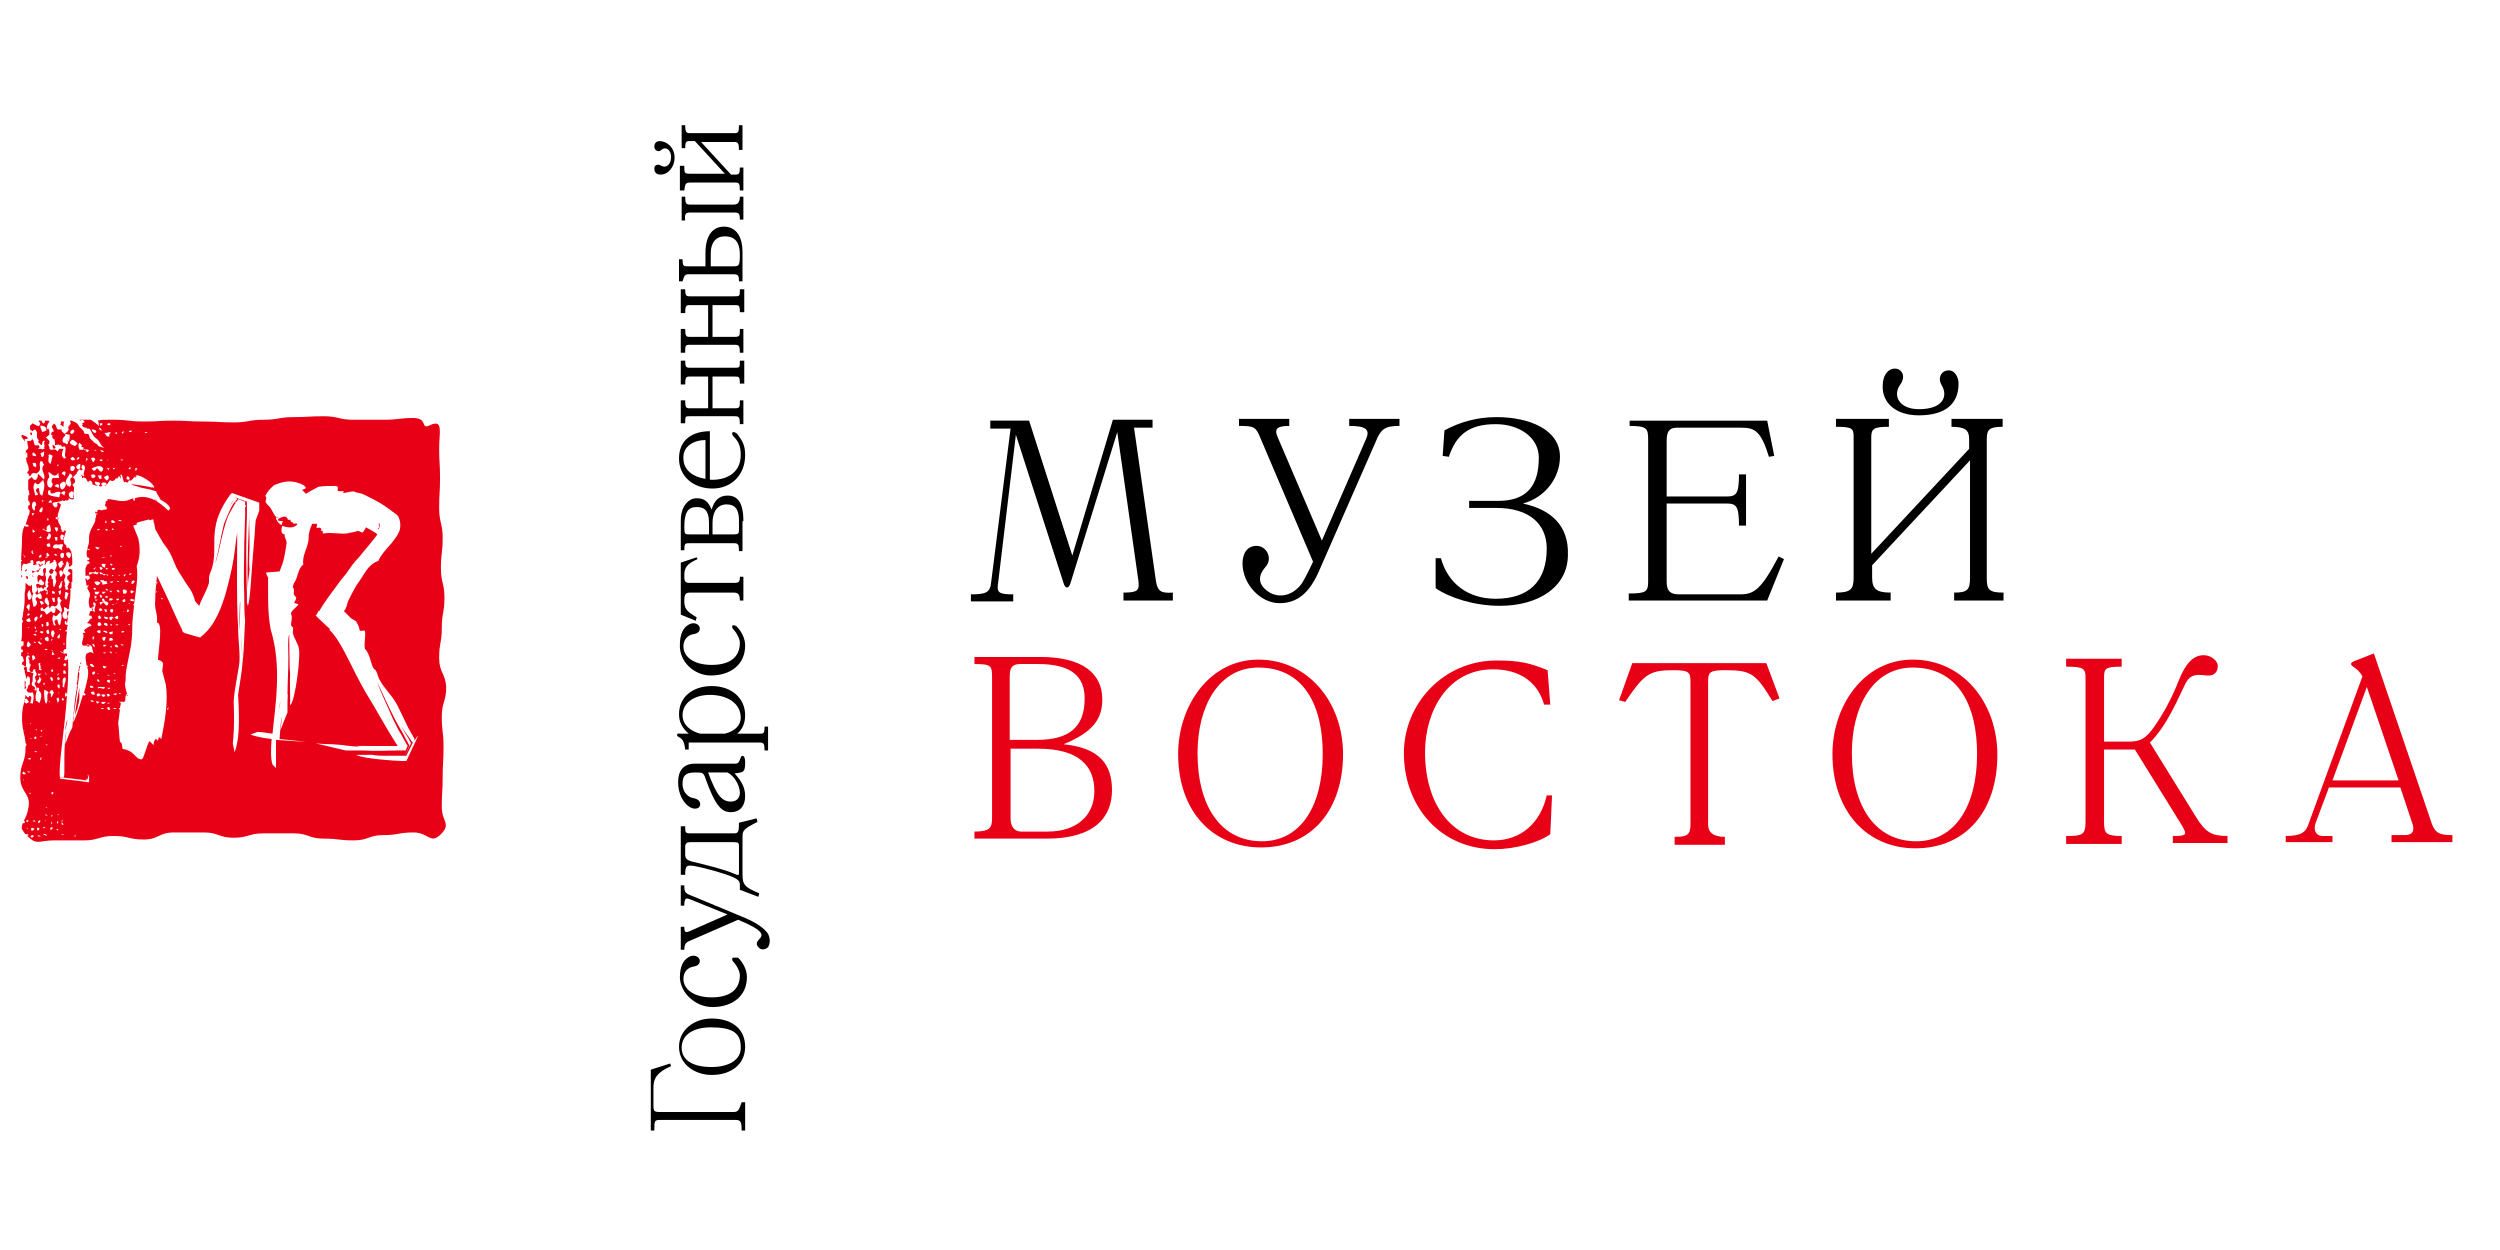
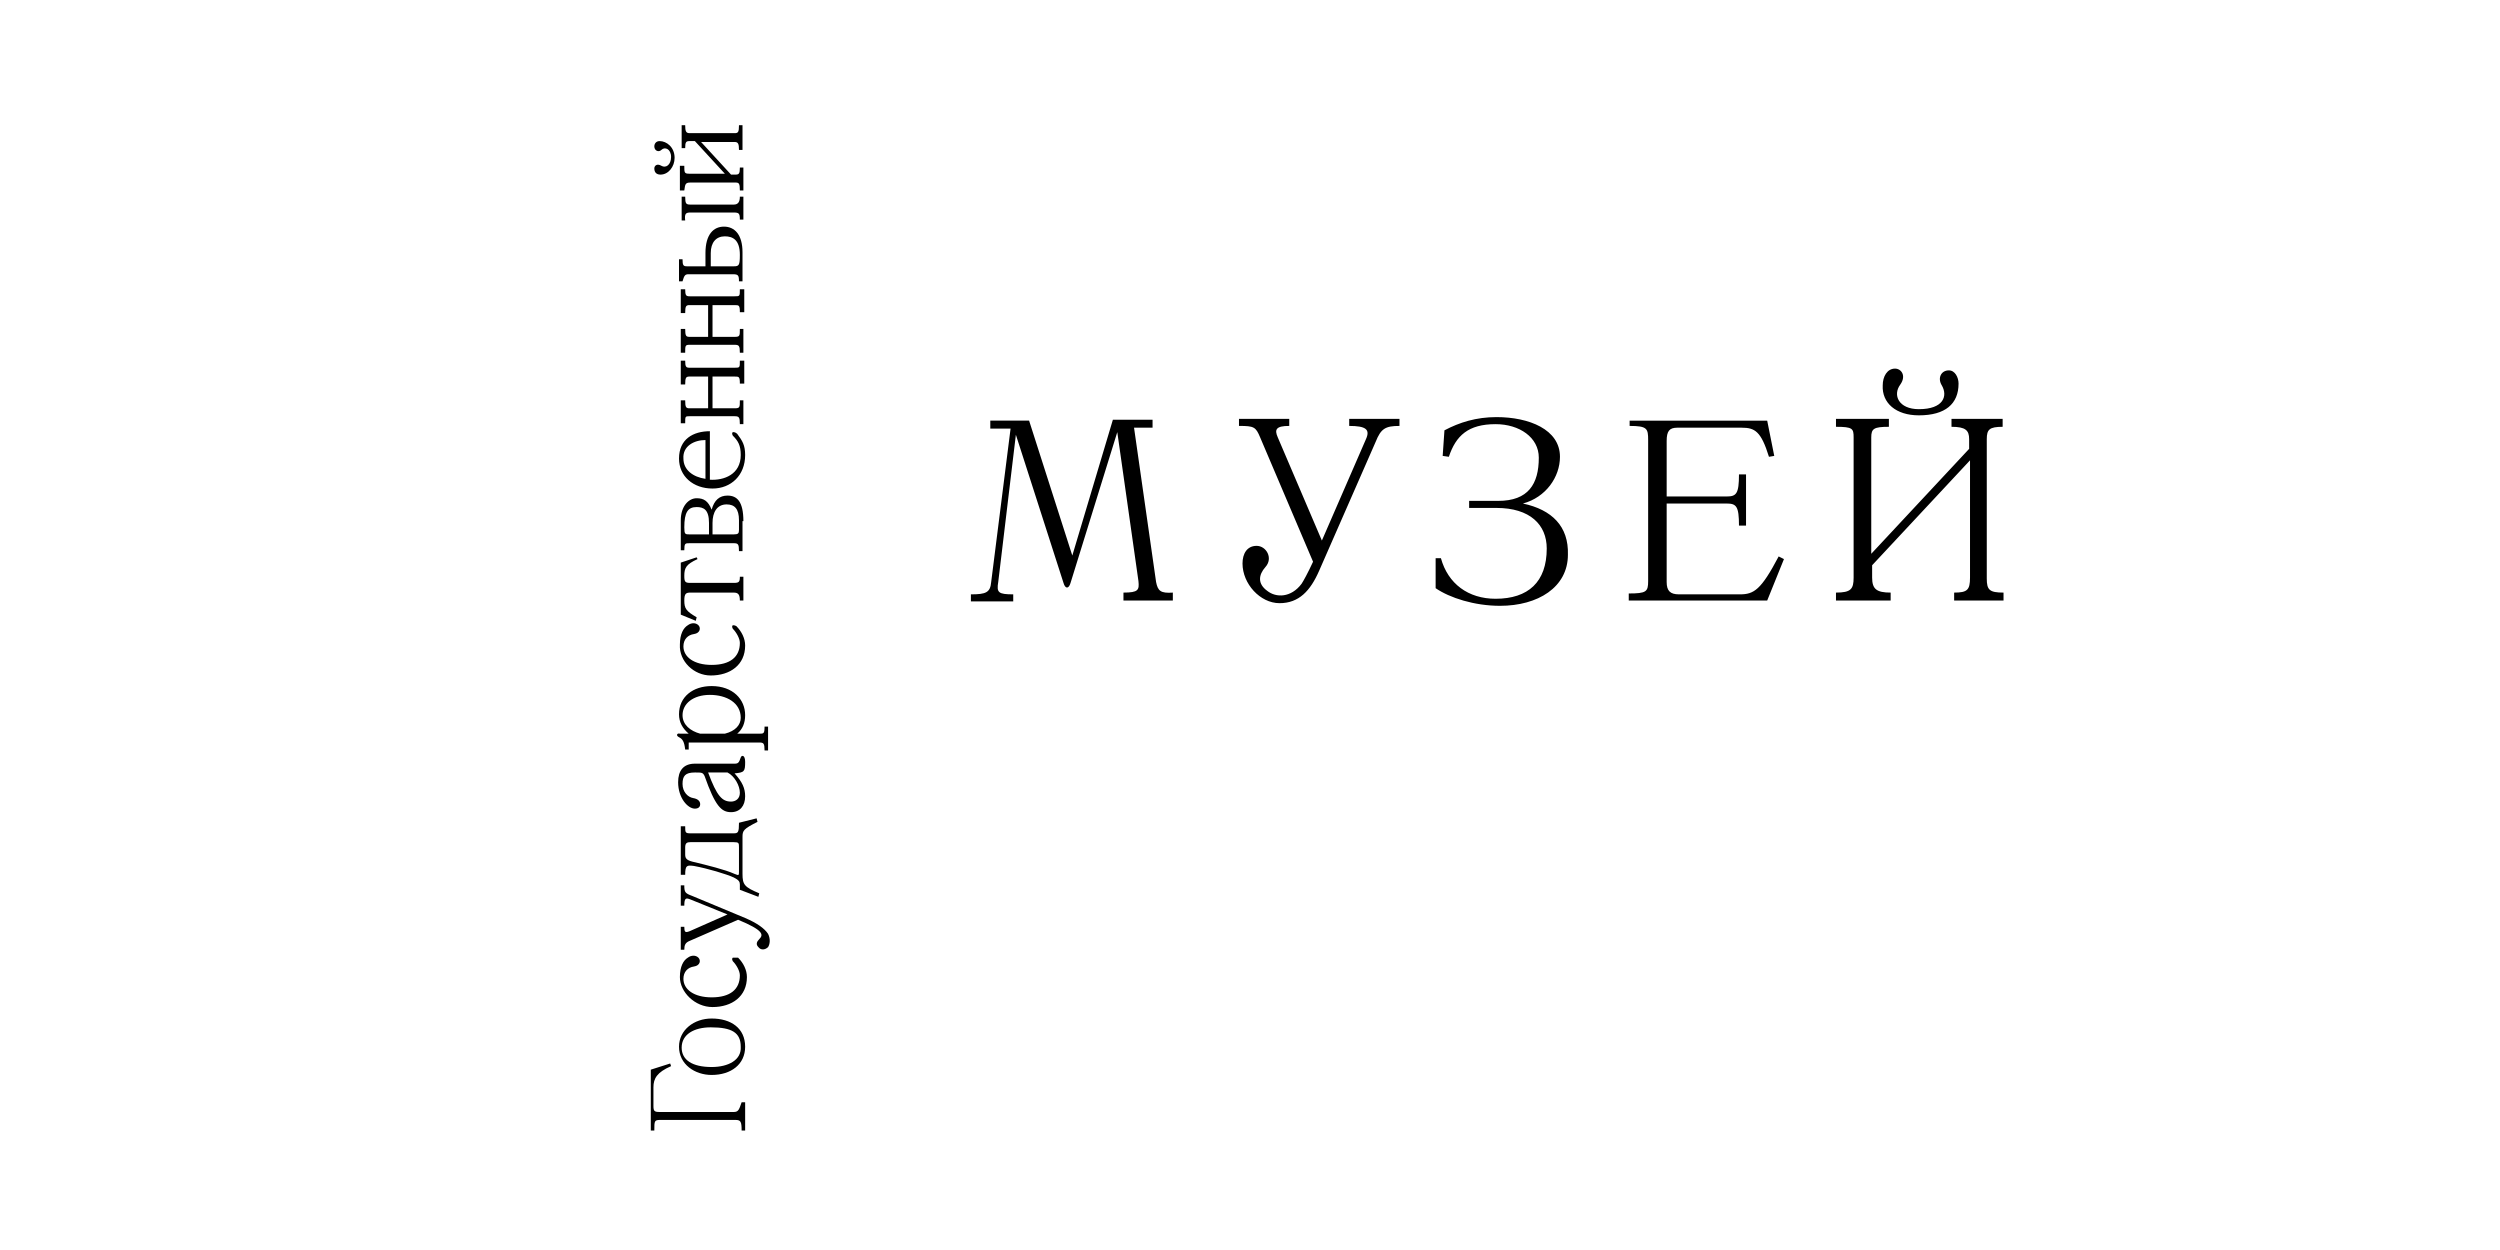
<svg xmlns="http://www.w3.org/2000/svg" version="1.1" id="Слой_1" x="0px" y="0px" viewBox="0 0 283.5 141.7" style="enable-background:new 0 0 283.5 141.7;" xml:space="preserve">
  <style type="text/css"> .st0{fill:#E80016;} </style>
  <g>
    <path d="M78.3,67.2h4.9c0.5,0,0.7,0.2,0.7,0.9h0.4v-2.7h-0.4c0,0.6-0.1,0.7-0.7,0.7h-4.9c-0.6,0-0.7-0.1-0.7-0.8 c0-0.9,0.2-1.3,1.5-1.9L79,63.2l-1.8,0.6v5.9l1.7,0.7l0.1-0.4c-1.2-0.7-1.4-1-1.4-1.9C77.6,67.3,77.8,67.2,78.3,67.2L78.3,67.2z M80.6,76.6L80.6,76.6c2.2,0,3.9-1.2,3.9-3.4c0-0.8-0.4-1.6-1-2.2c-0.2-0.1-0.3-0.1-0.4-0.1c-0.1,0.1-0.1,0.2,0,0.4 c0.4,0.4,0.8,1.1,0.8,1.6c0,1.6-1.1,2.5-3.2,2.5c-2,0-3.2-0.9-3.2-2.1c0-0.8,0.5-1.3,1.2-1.4c0.7-0.1,0.8-0.7,0.5-1 c-0.3-0.3-0.8-0.3-1.2,0c-0.5,0.3-0.9,1-0.9,2.2C77,75,78.7,76.6,80.6,76.6L80.6,76.6z M80.8,55.4L80.8,55.4c2.1,0,3.7-1.5,3.7-3.8 c0-1.1-0.3-1.6-0.9-2.4c-0.2-0.2-0.4-0.2-0.5-0.2c-0.1,0.1-0.1,0.2,0,0.4c0.6,0.6,0.9,1.1,0.9,2.2c0,2.2-1.9,2.9-3.5,2.8v-5.5 c-1.9,0-3.5,0.9-3.5,3.1C77,54,78.6,55.4,80.8,55.4L80.8,55.4z M80,49.9L80,49.9v4.4c-1.4-0.2-2.5-1-2.5-2.3 C77.4,50.6,78.7,49.9,80,49.9L80,49.9z M84.3,59.1L84.3,59.1c0-2.2-0.7-2.9-1.8-2.9c-0.9,0-1.5,0.5-1.8,1.6c-0.4-1-0.9-1.3-1.7-1.3 c-0.9,0-1.8,0.9-1.8,2.5v3.4h0.4c0-0.8,0.1-0.8,0.6-0.8h5c0.5,0,0.6,0.1,0.6,0.9h0.4V59.1L84.3,59.1z M80.4,60.6L80.4,60.6h-2.2 c-0.5,0-0.6,0-0.6-0.8c0-1.7,0.4-2.3,1.4-2.3c0.8,0,1.4,0.3,1.4,1.8V60.6L80.4,60.6z M83.8,60.1L83.8,60.1c0,0.4-0.1,0.5-0.6,0.5 h-2.4v-1.3c0-1.2,0.5-2.1,1.6-2.1c0.9,0,1.4,0.5,1.4,1.8V60.1L83.8,60.1z M78.2,47.2L78.2,47.2h5.1c0.5,0,0.6,0.1,0.6,0.9h0.4v-2.7 h-0.4c0,0.8,0,0.9-0.6,0.9h-2.5v-3.6h2.5c0.5,0,0.6,0,0.6,0.8h0.5v-2.6h-0.5c0,0.8,0,0.8-0.6,0.8h-5.1c-0.4,0-0.5-0.1-0.5-0.8h-0.5 v2.7h0.5c0-0.8,0.1-0.9,0.5-0.9h2.1v3.6h-2.1c-0.4,0-0.5-0.1-0.5-0.9h-0.5V48h0.5C77.7,47.2,77.7,47.2,78.2,47.2L78.2,47.2z M78.2,39.1L78.2,39.1h5.1c0.5,0,0.6,0.1,0.6,0.9h0.4v-2.7h-0.4c0,0.8,0,0.9-0.6,0.9h-2.5v-3.6h2.5c0.5,0,0.6,0,0.6,0.8h0.5v-2.6 h-0.5c0,0.8,0,0.8-0.6,0.8h-5.1c-0.4,0-0.5-0.1-0.5-0.8h-0.5v2.7h0.5c0-0.8,0.1-0.9,0.5-0.9h2.1v3.6h-2.1c-0.4,0-0.5-0.1-0.5-0.9 h-0.5v2.7h0.5C77.7,39.2,77.7,39.1,78.2,39.1L78.2,39.1z M78.3,24.1L78.3,24.1h4.9c0.6,0,0.7,0.1,0.7,0.8h0.4v-2.6h-0.4 c0,0.6-0.2,0.9-0.7,0.9h-4.9c-0.5,0-0.6-0.1-0.6-0.9h-0.4v2.7h0.4C77.6,24.2,77.8,24.1,78.3,24.1L78.3,24.1z M78.3,20.7L78.3,20.7 h5.1c0.4,0,0.5,0.1,0.5,0.9h0.4V19h-0.4c0,0.7-0.1,0.8-0.5,0.8h-0.5l-3.4-3.7h3.8c0.4,0,0.5,0.2,0.5,0.9h0.4v-2.8h-0.4 c0,0.8-0.1,0.9-0.5,0.9h-5.1c-0.4,0-0.5-0.2-0.5-0.9h-0.4v2.6h0.4c0-0.7,0.1-0.8,0.5-0.8h0.6l3.4,3.7h-4c-0.6,0-0.6-0.1-0.6-0.9 h-0.5v2.8h0.5C77.7,20.9,77.7,20.7,78.3,20.7L78.3,20.7z M78.1,31.1L78.1,31.1h5c0.6,0,0.7,0.1,0.7,0.8h0.4v-3.3 c0-2-0.9-2.9-2.1-2.9c-1.2,0-2.1,0.9-2.1,3v1.5h-2.1c-0.4,0-0.5-0.1-0.5-0.8h-0.4v2.5h0.4C77.6,31.2,77.7,31.1,78.1,31.1L78.1,31.1 z M80.6,28.7L80.6,28.7c0-1.2,0.6-1.9,1.6-1.9c0.9,0,1.7,0.4,1.7,2.1c0,1.2-0.1,1.3-0.7,1.3h-2.6V28.7L80.6,28.7z M77,83.6L77,83.6 c0.4,0.2,0.6,0.5,0.7,1.4h0.4v-0.8h8c0.5,0,0.6,0.1,0.6,0.9h0.4v-2.7h-0.4c0,0.8-0.1,0.8-0.6,0.8h-2.5c0.6-0.5,0.9-1.2,0.9-2.1 c0-1.8-1.4-3.3-3.8-3.3C78.6,77.8,77,79,77,81c0,0.9,0.4,1.6,1.1,2.2h-1C76.8,83.1,76.6,83.4,77,83.6L77,83.6z M77.4,81.1 L77.4,81.1c0-1.3,1.2-2.3,3.1-2.3c1.9,0,3.5,0.9,3.5,2.6c0,0.8-0.6,1.5-1.8,1.8h-2.8C78.3,82.9,77.4,82.2,77.4,81.1L77.4,81.1z M83.1,108.6L83.1,108.6c-0.1,0.1-0.1,0.2,0,0.4c0.4,0.4,0.8,1.1,0.8,1.6c0,1.6-1.1,2.5-3.2,2.5c-2,0-3.2-0.9-3.2-2.1 c0-0.8,0.5-1.3,1.2-1.4c0.7-0.1,0.8-0.7,0.5-1c-0.3-0.3-0.8-0.3-1.2,0c-0.5,0.3-0.9,1-0.9,2.2c0,1.7,1.7,3.4,3.7,3.4 c2.2,0,3.9-1.2,3.9-3.4c0-0.8-0.4-1.6-1-2.2C83.3,108.6,83.2,108.6,83.1,108.6L83.1,108.6z M84.5,86.4L84.5,86.4 c0-0.8-0.4-0.8-0.5-0.5c-0.2,0.6-0.3,0.7-0.7,0.7h-4.5c-1.3,0-1.9,0.8-1.9,2.1c0,1.8,1.1,3,1.9,3c0.4,0,0.6-0.2,0.6-0.5 c0-0.3-0.2-0.6-0.8-0.7c-0.6-0.1-1.2-0.7-1.2-1.6c0-0.9,0.3-1.3,1.4-1.3c0.8,0,0.9,0,1.1,0.4c1.2,3.4,1.9,4.1,3,4.1 c1,0,1.6-0.7,1.6-1.8c0-0.9-0.3-1.6-1.2-2.6C84.4,87.6,84.5,87.5,84.5,86.4L84.5,86.4z M83.9,89.9L83.9,89.9c0,0.7-0.5,1-1,1 c-1,0-1.6-0.6-2.6-3.3h2.2C83.3,88,83.9,89.1,83.9,89.9L83.9,89.9z M86,101.7L86,101.7l0.1-0.4c-1.7-0.7-1.9-1-1.9-2.2v-4.2 c0-0.7,0.1-0.9,1.7-1.7l-0.1-0.4l-2,0.5c0,1.1-0.1,1.2-0.6,1.2h-4.9c-0.6,0-0.6-0.1-0.6-0.8h-0.5v5.5h0.5c0-1.1,0.2-1.1,1-1 c1.6,0.3,3.6,0.9,4.5,1.3c0.6,0.3,0.7,0.5,0.7,0.8v0.6L86,101.7L86,101.7z M83.3,99.1L83.3,99.1c-1.1-0.5-3.2-1-4.4-1.3 c-1-0.2-1.2-0.4-1.2-0.9v-0.8c0-0.5,0.2-0.6,0.6-0.6h4.9c0.6,0,0.6,0.1,0.6,0.6v2.7C83.8,99.3,83.8,99.3,83.3,99.1L83.3,99.1z M75,18.8L75,18.8c-0.5-0.3-0.8,0-0.8,0.3c0,0.5,0.3,0.7,0.7,0.7c0.9,0,1.6-0.9,1.6-1.9c0-1.2-0.9-1.9-1.7-1.9 c-0.4,0-0.6,0.3-0.6,0.6c0,0.5,0.5,0.7,0.8,0.4c0.4-0.4,1.1-0.1,1.1,0.8C76.1,18.7,75.5,19.1,75,18.8L75,18.8z M83.2,126.1 L83.2,126.1h-8.4c-0.6,0-0.7-0.1-0.7-0.7v-2.1c0-1,0.4-1.7,2-2.4l-0.1-0.3l-2.2,0.7v6.9h0.4c0-1.1,0-1.2,0.7-1.2h8.5 c0.6,0,0.7,0.2,0.7,1.2h0.4V125h-0.4C83.8,125.9,83.7,126.1,83.2,126.1L83.2,126.1z M80.7,115.5L80.7,115.5c-2,0-3.7,1.3-3.7,3.2 c0,2,1.8,3.2,3.7,3.2c2.2,0,3.8-1.2,3.8-3.2C84.5,116.6,82.9,115.5,80.7,115.5L80.7,115.5z M80.7,121L80.7,121 c-2.2,0-3.4-0.8-3.4-2.2c0-1.5,1.4-2.3,3.3-2.3c2.4,0,3.4,0.6,3.4,2.2C84.1,120.2,82.6,121,80.7,121L80.7,121z M84.5,104.1 L84.5,104.1l-6-2.5c-0.8-0.3-0.9-0.4-0.9-1.2h-0.4v2.3h0.4c0-0.9,0.2-0.9,0.7-0.7l4.2,1.7l-4.3,1.9c-0.5,0.2-0.6,0.1-0.6-0.5h-0.4 v2.6h0.4c0-0.5,0.1-0.8,0.6-1l5.5-2.4c2.9,1.2,2.9,1.7,2.4,2.2c-0.3,0.3-0.4,0.6-0.1,0.9c0.3,0.4,0.8,0.3,1.1,0 c0.2-0.3,0.3-0.9,0-1.5C86.7,105.3,85.9,104.7,84.5,104.1L84.5,104.1z M225.3,65.6L225.3,65.6V49.8c0-1.1,0.3-1.4,1.8-1.4v-0.9 h-5.8v0.9c1.6,0,2,0.4,2,1.4v1.1l-11.1,11.9V49.6c0-1,0.3-1.2,2-1.2v-0.9h-6v0.9c1.9,0,2,0.2,2,1.2v15.9c0,1.3-0.3,1.7-2,1.7v0.9 h6.2v-0.9c-1.6,0-2.1-0.4-2.1-1.7v-1.4l11.1-11.9v13.3c0,1.4-0.3,1.7-1.8,1.7v0.9h5.6v-0.9C225.6,67.2,225.3,66.9,225.3,65.6 L225.3,65.6z M217.6,47.1L217.6,47.1c3,0,4.5-1.3,4.5-3.6c0-0.7-0.4-1.5-1.1-1.5c-0.9,0-1.3,0.9-0.8,1.7c0.7,1.2,0.2,2.7-2.6,2.7 c-2.3,0-3-1.6-2.1-2.8c0.7-1,0.1-1.8-0.6-1.8c-0.9,0-1.4,0.9-1.4,1.9C213.4,45.7,215,47.1,217.6,47.1L217.6,47.1z M131.1,66 L131.1,66l-2.5-17.5h2.1v-0.9h-4.5L121.6,63l-4.9-15.3h-4.4v0.9h2.3L112.4,66c-0.1,1.2-0.6,1.4-2.3,1.4v0.8h4.8v-0.8 c-1.7,0-1.9-0.2-1.7-1.4l2-16.7l5.4,16.8c0.2,0.7,0.6,0.7,0.8,0l5.3-17.1l2.4,16.9c0.1,1,0,1.3-1.7,1.3v0.9h5.6v-0.9 C131.6,67.3,131.3,67,131.1,66L131.1,66z M153,48.3L153,48.3c1.9,0,2.4,0.4,1.9,1.5l-5,11.5l-5-11.7c-0.4-0.9-0.2-1.3,1.3-1.3v-0.8 h-5.7v0.8c1.7,0,1.9,0.1,2.4,1.3l6,14.1c-0.6,1.3-1.1,2.2-1.3,2.5c-1.2,1.6-2.9,1.6-3.9,0.8c-1.1-0.8-1-1.8-0.2-2.7 c0.9-1,0.1-2.4-1-2.4c-1.1,0-1.6,0.9-1.6,2c0,2.3,2,4.5,4.2,4.5c2.2,0,3.5-1.4,4.5-3.7l6.4-14.6c0.6-1.5,1.1-1.8,2.7-1.8v-0.8H153 V48.3L153,48.3z M172.7,57.1L172.7,57.1c2.6-0.7,4.2-3,4.2-5.3c0-3.1-3.5-4.5-7.2-4.5c-2.3,0-4.2,0.6-5.9,1.5l-0.2,2.9l0.7,0.1 c0.8-2.4,2.2-3.7,5.3-3.7c2.7,0,4.9,1.5,4.9,3.8c0,3-1.2,4.9-4.6,4.9h-3.3v0.8h3.1c3.8,0,5.7,1.9,5.7,4.6c0,3.8-2.1,5.7-5.8,5.7 c-3.1,0-5.4-1.7-6.2-4.6h-0.6v3.4c1.6,1.1,4.4,2,7.3,2c4.3,0,7.7-2.1,7.7-5.8C177.9,59.7,176,57.8,172.7,57.1L172.7,57.1z M197.3,67.4L197.3,67.4h-6.9c-1,0-1.4-0.4-1.4-1.4v-8.9h6.8c1.1,0,1.4,0.3,1.4,2.5h0.8v-5.8h-0.8c0,2.2-0.3,2.5-1.4,2.5H189v-6.3 c0-1.1,0.3-1.5,1.2-1.5h7.3c1.5,0,2.2,0.4,3.1,3.3l0.6-0.1l-0.8-4h-15.6v0.6c2,0,2.1,0.3,2.1,1.6v16c0,1.2-0.2,1.4-2.2,1.4v0.8 h15.7l1.9-4.7l-0.6-0.3C199.7,66.9,198.9,67.4,197.3,67.4L197.3,67.4z" />
  </g>
  <g>
-     <path class="st0" d="M120.6,84.4c3.4-1.4,4.4-2.9,4.4-5.1c0-2.9-2.2-4.8-7-4.8h-7.5v0.8c1.9,0,2,0.2,2,1.5v16c0,1.1-0.3,1.5-2,1.5 v0.8h8.2c5.5,0,7.4-2.5,7.4-5.5C126.1,86.7,124.7,84.8,120.6,84.4L120.6,84.4z M114.5,76.7L114.5,76.7c0-1,0.3-1.4,1.2-1.4h2 c3.9,0,5.3,1.5,5.3,3.9c0,3.3-1.8,4.7-5.4,4.7h-3.1V76.7L114.5,76.7z M118.8,94.3L118.8,94.3h-3c-0.8,0-1.2-0.6-1.2-1.5v-7.9h3.1 c4.7,0,6.4,2,6.4,4.8C124.1,92.5,122.1,94.3,118.8,94.3L118.8,94.3z M142.7,74.8L142.7,74.8c-5.6,0-9.1,5.3-9.1,10.7 c0,6.6,4,10.6,9.4,10.6c5.7,0,9.3-4.2,9.3-10.6C152.3,79.7,148.4,74.8,142.7,74.8L142.7,74.8z M143.1,95.4L143.1,95.4 c-4.6,0-7.3-3.9-7.3-10c0-5.3,2.4-9.7,6.9-9.7c5.1,0,7.3,4.2,7.3,9.8C150,91.4,147.5,95.4,143.1,95.4L143.1,95.4z M169.4,95.3 L169.4,95.3c-4.7,0-7.8-4-7.8-10c0-4.7,2.6-9.4,7.7-9.4c3.1,0,5.1,1.5,5.8,4h0.7l-0.3-3.9c-2-0.8-3.1-1.1-5.8-1.1 c-6,0-10.5,4.9-10.5,10.5c0,6.1,4.2,10.9,10.3,10.9c2.2,0,4.9-0.7,6.3-1.7l0.2-4.4h-0.6C174.7,93.3,172.5,95.3,169.4,95.3 L169.4,95.3z M185.1,75.2L185.1,75.2l-1.5,4.2l0.7,0.2c2.1-3.1,2.7-3.6,5.4-3.6c1.8,0,2,0.2,2,1.3v16.2c0,1.2-0.4,1.4-1.8,1.4v0.9 h5.7v-0.9c-1.3,0-1.9-0.5-1.9-1.4V77.3c0-1.1,0.2-1.3,2-1.3c2.9,0,3.4,0.4,5.3,3.5l0.8-0.3l-1.5-4H185.1L185.1,75.2z M216.9,74.8 L216.9,74.8c-5.6,0-9.1,5.3-9.1,10.7c0,6.6,4,10.7,9.4,10.7c5.7,0,9.3-4.2,9.3-10.6C226.5,79.7,222.6,74.8,216.9,74.8L216.9,74.8z M217.3,95.4L217.3,95.4c-4.6,0-7.3-3.9-7.3-10c0-5.3,2.4-9.7,6.9-9.7c5.1,0,7.3,4.2,7.3,9.8C224.2,91.4,221.7,95.4,217.3,95.4 L217.3,95.4z M249,92.6L249,92.6l-5.2-8.4c0.2-0.2,0.5-0.5,0.8-0.9c0.9-1.1,1.8-2.7,3-5.3c0.6-1.4,1.1-1.6,2.6-1.4 c0.9,0.1,1.3-0.4,1.3-1.1c0-0.5-0.7-1.2-1.6-1.2c-1.1,0-2,0.8-2.8,2.8c-0.9,2.3-1.9,4-2.8,5.3c-1,1.4-1.6,1.7-2.9,1.7h-2.8v-7.2 c0-1.1,0.1-1.3,2-1.3v-0.9h-6.3v0.9c2,0,2.2,0.2,2.2,1.3v16.3c0,1.5-0.4,1.6-2.2,1.6v0.9h6.3v-0.9c-1.8,0-2-0.3-2-1.6V85h2.8 c0.2,0,0.4,0,0.7,0l5.2,8.4c0.8,1.3,0.7,1.4-0.9,1.4v0.8h6.2v-0.8C250.8,94.8,250.1,94.4,249,92.6L249,92.6z M275.8,93.5 L275.8,93.5l-6.6-19.4l-2.3,0.9c-0.4,0.2-0.4,0.4,0.1,0.7c0.3,0.2,0.7,0.6,0.9,1l-6.1,16.7c-0.3,1-0.9,1.4-2.6,1.4v0.7h5.3v-0.7 h-1.1c-0.8,0-1.1-0.7-0.8-1.5l1.5-4h8.1l1.3,3.9c0.4,1,0.1,1.5-0.8,1.5h-1.5v0.8h6.9v-0.8C276.7,94.7,276.2,94.5,275.8,93.5 L275.8,93.5z M264.5,88.5L264.5,88.5l3.9-10.6l3.6,10.6H264.5L264.5,88.5z M2.9,51.6L2.9,51.6c0-0.1,0.1-0.3,0-0.3c0,0,0,0,0,0 C2.9,51.3,2.9,51.5,2.9,51.6L2.9,51.6z M7.2,48.4L7.2,48.4c0-0.2,0-0.5,0.1-0.6c-0.1,0-0.2,0-0.4,0c0,0.1,0,0.2,0,0.2 c0,0,0,0.1-0.1,0.1L7.2,48.4L7.2,48.4z M2.8,49.8L2.8,49.8l0.1,0l0.3-0.1L3,49.5l-0.5-0.2c-0.2,0.3,0.1,0.3,0.3,0.8 C2.8,49.9,2.8,49.9,2.8,49.8L2.8,49.8z M2.9,64.8L2.9,64.8c0.2-0.1,0.1-0.2,0.2-0.3C3,64.6,2.7,64.7,2.9,64.8L2.9,64.8z M31.8,79.5 L31.8,79.5c-0.1,0.3-0.1,0.8-0.2,1.3C31.8,79.8,31.8,79.2,31.8,79.5L31.8,79.5z M32.9,76.6L32.9,76.6c0-0.6-0.1-1.2-0.2-1.8 c0,1.3-0.1,2.7-0.1,4c0.1-0.3,0.2-0.6,0.2-0.9C32.8,77.5,32.9,77,32.9,76.6L32.9,76.6z M37.5,71.3L37.5,71.3L37.5,71.3 C37.9,71.7,38.1,71.8,37.5,71.3L37.5,71.3z M37.8,71.9L37.8,71.9c-0.3-0.4-0.6-0.5-0.4-0.5c0-0.1,0.1,0,0.1,0l0,0l0,0v0v0 c-0.6-0.5-1.6-1.5-1.7-1.6l0,0l0.1-0.1l0.1-0.2l0.1-0.2c0,0,0,0,0,0l0,0l0.1,0l0.3-0.5c0.7-1.1,1.5-2.1,2.3-3.2l0.5-0.6 c0.4-0.6,0.8-1.2,1.4-1.8c0.8-1,1.6-1.9,2.1-2.6c0,0-0.1,0-0.1-0.1c-0.3-0.2-0.8-0.5-1.2-0.7c-0.1,0.2-0.2,0.4-0.4,0.6 c-0.1,0-0.4-0.2-0.5-0.2c-0.3,0.1-0.7,0.2-0.9,0.2c-0.7,0.3-1.9-0.1-3.1,0.1c0,0,0-0.2,0-0.3c0,0-0.1,0-0.2,0 c0.1-0.2,0-0.5-0.5-0.3c0-0.2,0.1-0.5,0-0.5c-0.1,0-0.3,0-0.5,0c-0.2,0.5-0.4,0.9-0.4,1.6c0,1-0.8,2-0.6,3 c-0.7,0.6-0.5,1.3-1.1,2.2c0,0,0,0.1-0.1,0.3c0.1,0.3,0.2,0.4,0.1,0.8c0,0.2,0.3,0.4,0.3,0.5c-0.1,0.6-0.6,0.5,0.2,0.7 c0.2,0.1-0.9,0.8-0.8,1.1c0.2,0.4,0,0.9,0,1.3c0.1,0.1,0.1,0.2,0.2,0.2c0.1,0.2,0,0.4,0,0.6c0.1,0.7,0.6,1.2,0.7,1.9 c0.2,0.8-0.4,5.9-1,6.4l0,0l0-0.2l0-0.6l0,0.2c0-2.5-0.1-5.1-0.1-7.5c-0.2,0.6-0.1,1.9-0.1,2.6c0,1.7,0,3.4-0.1,5.1l0,1.2 c-0.2,0.5-0.5,1.2-0.8,2c0.1-0.6,0.1-1.1,0.2-1.6c-0.2,0.6-0.2,1.6-0.3,2.6c1.8,0.2,4.4,0.5,7.3,0.7c1.1,0.1,2.4,0.1,3.6,0.1 c0.6,0,1.3,0,1.9,0l0.6,0c-1.3-2-2.4-4.1-3.7-6.2C39.8,75.6,39,73.4,37.8,71.9L37.8,71.9z M49.8,74.6L49.8,74.6 c0-1.7,0.3-1.7,0.3-3.4c0-1.7,0.3-1.7,0.3-3.4c0-1.7-0.4-1.7-0.4-3.4c0-1.7,0.2-1.7,0.2-3.4c0-1.7-0.4-1.7-0.4-3.4 c0-1.7,0.1-1.7,0.1-3.4c0-1.7-0.1-1.7-0.1-3.4c0-1.7,0.5-3.3-1-2.6c-1.2,0.6-0.2-0.8-1.9-0.8c-1.7,0-1.7,0.2-3.4,0.2 c-1.7,0-1.7,0-3.4,0c-1.7,0-1.7-0.4-3.4-0.4c-1.7,0-1.7,0.1-3.4,0.1c-1.7,0-1.7,0.3-3.4,0.3c-1.7,0-1.7,0.3-3.4,0.3 c-1.7,0-1.7-0.1-3.4-0.1c-1.7,0-1.8-0.1-3.5-0.1c-1.7,0-1.6,0.1-3.3,0.1c-1.7,0-1.7-0.2-3.4-0.2c-0.2,0-0.4,0-0.6,0v0.1l0-0.1 c-0.5,0-0.9,0-1.2,0.1c0,0,0.1,0.2,0.1,0.4c0,0.2,0,0.2,0,0.2s-0.3-0.1,0,0.2c0.3,0.2,0-0.2,0.3,0.2c0.3,0.4-0.1,0.4,0.3,0.4 c0.4,0,0.6-0.1,0.6-0.1V49l0.2,0.1c-0.1,0-0.1,0.1-0.2,0.1l0,0.3c0,0-0.2,0-0.2,0c-0.1,0-0.2-0.2-0.2-0.2s-0.2-0.3-0.3-0.3 c-0.1-0.1-0.1-0.2-0.2-0.2c-0.2,0-0.3-0.2-0.3-0.4c-0.1-0.2-0.1-0.2-0.2-0.3c-0.1-0.1-0.7-0.5-0.7-0.5c-0.2,0-0.4,0-0.6,0 c-0.3,0-0.5,0-0.7,0l0.1,0.1c0.1-0.1,0.3-0.1,0.4,0c0.2,0.2,0,0.2-0.2,0.3l0.1,0.1c0,0-0.1,0.1-0.1,0.1c0,0.2,0.3,0.3,0.4,0.3 c0,0,0,0,0.1,0l0.1,0.1l0.1,0c0.2,0,0.3,0.2,0.3,0.3c0,0,0,0,0,0l0.1,0.1l0,0.1c0,0,0.1,0.1,0.2,0.3c0.1,0.2,0.2,0.2,0.4,0.4 c0.2,0.1,0.4,0.6,0.5,0.7c0.1,0.1,0.3,0.3,0.3,0.3l-0.3-0.1c0,0-0.4-0.1-0.4-0.2c0-0.1-0.4-0.3-0.4-0.3s-0.2-0.2-0.4-0.4 c-0.2-0.1-0.1-0.3-0.2-0.4c0-0.2-0.2-0.2-0.4-0.2c-0.2,0-0.2-0.3-0.2-0.3s-0.4-0.4-0.5-0.5c-0.1-0.2-0.1-0.2-0.2-0.3 c-0.1-0.2-0.7-0.4-0.7-0.4c0,0-0.1,0-0.2,0c0.1,0.2,0.2,0.3,0,0.5c-0.2,0.2-0.2,0.3-0.1,0.5c-0.1,0.1-0.1,0.2-0.2,0.3l-0.3,0.2 L7,48.9v-0.1l0-0.1c0,0-0.2,0-0.4,0c-0.2,0-0.2-0.4-0.3-0.5C6.1,47.9,6,48.2,6,48.2c-0.3,0.2,0.1,0.5,0.1,0.7 c-0.3,0.1-0.3,0.2-0.3,0.4L6,49.4c0,0-0.2,0.1,0,0.3C6.2,50,6.2,49.6,6.2,50c0.1,0.3,0,0.5,0,0.5l0.4-0.1l0.2,0.1l0-0.1l0.3,0.3 c0,0,0,0,0,0c0.3-0.3,0.4,0.2,0.3,0.3H7.4c0.1,0.3-0.2,0.6,0.1,0.9C7.4,51.9,7.4,52,7.3,52c-0.4-0.2-0.3-0.7-0.1-1.1H6.7 c0,0.1-0.1,0.2-0.2,0.3c-0.3-0.5-0.6,0-0.9-0.3c0.1-0.3-0.3-0.4,0-0.6L5.6,50l-0.4-0.4l0.4-0.3l0-0.2l0,0c0-0.1,0-0.1,0-0.2 l-0.1-0.3l-0.1,0.1c-0.2-0.3,0-0.6,0.2-0.9l-0.1-0.1c-0.1,0-0.3,0-0.4,0C5.1,47.9,5,48.1,4.9,48c-0.1-0.1-0.2-0.2-0.2-0.3 c-0.1,0-0.2,0-0.3,0c0,0,0,0,0,0.1l0.2,0.2c0,0,0,0,0,0c-0.1,0,0,0-0.1,0.2c-0.1,0.2-0.1,0.1-0.2,0.1c-0.1,0-0.6-0.3-0.6-0.3 c0,0,0,0,0,0c-0.1,0.1-0.2,0.2-0.3,0.3c0,0.1,0,0.2,0,0.3c0,0.2,0.2,0.2,0.3,0.3c0.1-0.1,0.2-0.2,0.3-0.2L4.2,49 c0,0.3-0.1,0.7,0.2,0.9c0,0.1,0,0.1-0.1,0.2l0.4,0.4c0.2-0.2,0-0.6,0.4-0.5v0.1H5c0,0.3,0.1,0.5,0,0.7l0.1,0.1H4.9 c0,0-0.1,0.1-0.1,0.1c0,0-0.1-0.1-0.1-0.1H4.3l0.2-0.2l-0.1-0.2c0,0-0.3,0-0.4,0c-0.1,0-0.1-0.2-0.2-0.5c-0.1-0.4-0.3,0-0.3,0 l-0.4,0c0,0.2,0,0.4,0.1,0.7c0.1,0.3-0.6,0.4-0.1,0.7v0.5c-0.1,0-0.2,0-0.2,0C3,52,3,52.2,3,52.4c0.1,0,0.1,0.3,0.2,0.4 c0,0.2,0.2,0.6-0.1,0.7c0,0.1,0,0.1,0,0.2l0.1,0c0.1,0.1,0.1,0.3,0.2,0.3l0.1-0.1c0.1-0.3,0.4-0.3,0.6-0.2c0.8-0.4,0.2-0.9,0.5-1.4 c0.1,0,0.2,0,0.3,0.1l-0.1,0L5,52.7c-0.6,0.6,0.4,1.2-0.1,1.8c0.3,0.5,0,1.3-0.1,1.7c-0.6-0.1-0.1-1.3-0.7-0.7 c-0.1,0.3,0.2,0.3,0.2,0.6c-0.1,0.1-0.2,0-0.3,0.1c-0.1-0.6-0.4-1,0-1.5c0.4,0.6,0.6-0.2,1-0.3l-0.7-0.7c0,0.3,0,0.4-0.2,0.7 c-0.3,0.1-0.4-0.2-0.5-0.3l-0.4,0.3c0,0.5,0,0.9,0,1.2l0.1,0c-0.1,0.2,0.2,0.5-0.1,0.6c0,0.2,0,0.4,0,0.6c0,0,0,0,0.1,0l0.1,0.4 c-0.1,0.1-0.1,0.2-0.2,0.1c0,0.1,0,0.1,0,0.2c0,0.1,0,0.1,0,0.2c0.3,0.2,0.1,0.4,0.1,0.7c0,0-0.1,0.1-0.1,0.1 c-0.1,0.4-0.2,0.7-0.3,1c0.2-0.1,0.5,0.2,0.3,0.2c-0.2,0-0.3,0.1-0.4-0.1C2.6,60,2.5,60.4,2.5,61c0,1.3-0.1,1.6-0.1,2.5 c0,0,0.1,0,0.1,0c0,0.1-0.1,0.1-0.1,0.2c0,0.2,0,0.4,0,0.6c0,0.2,0,0.3,0,0.5c0.1-0.1,0.1-0.2,0.1-0.2c0-0.1,0-0.1-0.1-0.2l0.1,0 c0-0.2,0-0.3,0.2-0.5c0.3,0.2,0.5-0.1,0.8-0.1c0-0.1-0.1-0.2-0.1-0.2l0.3-0.1c0.1,0.3,0.1,0.1,0.1,0.5c-0.1,0-0.1,0-0.1,0 c0.2,0.3,0.7-0.4,0.8,0.3L4.9,64l-0.2-0.1c0,0.1,0,0.1,0,0.2H4.6c-0.1-0.1-0.1-0.1-0.2-0.2c-0.1,0.1-0.1,0.1-0.2,0.1 c-0.3-0.3,0.1-0.4,0.3-0.4c0,0,0,0.1,0,0.1c0,0,0,0,0,0c0.1,0,0.1,0,0.2,0c0.1-0.1,0.3-0.1,0.4-0.2c0,0.1,0.1,0.4-0.1,0.5 C5,64,5.1,64,5.2,64c0-0.2,0.1-0.3,0.3-0.4c0,0,0,0,0,0h0c0,0,0,0,0,0c0,0,0,0,0,0l0.2,0l-0.1,0.3c0.1,0,0.3-0.1,0.5-0.2L6,63.6 c0.3-0.2,0.3-0.1,0.3,0.1c0,0,0.1,0,0.1,0c0,0.1,0,0.2,0,0.3c0,0,0.1,0,0.1,0.1l-0.1,0.1c0,0.2-0.1,0.3-0.2,0.5c0,0,0,0,0,0 c0.1,0.1,0.3,0.2,0.2,0.4c0.1,0.1,0,0.2-0.1,0.2c0,0.2,0,0.5,0.1,0.6c-0.1,0.2-0.1,0.5-0.3,0.7C6,66.3,6,66.2,6,66c0,0,0-0.1,0-0.1 l0,0c0-0.1,0-0.1,0-0.2c-0.3,0,0-0.4-0.3-0.5c-0.2,0.2-0.2,0.4-0.3,0.6l0.1,0.3c0,0-0.1,0-0.1,0.1c0,0.1,0,0.2,0.1,0.2 c0,0.1-0.1,0.2-0.2,0.3c0,0.1,0,0.1,0,0.2c0,0,0.1,0,0.1,0.1v0.4c-0.4,0,0.1-0.3-0.1-0.4c0,0,0,0,0,0c-0.1,0.1-0.1,0-0.2-0.1 c-0.2,0-0.4,0.3-0.5,0.1c0,0.1-0.1,0.2-0.3,0.3c0.1-0.3-0.3-0.6,0.1-0.7c0,0.1,0.1,0.1,0.1,0.1c0,0,0.1-0.1,0.2-0.1 c0.1,0,0.1,0.2,0.2,0.2c0,0,0,0,0.1-0.1c0,0,0,0,0,0c0-0.1,0.1-0.2,0.2-0.1c0,0,0,0,0-0.1c-0.2-0.3,0.1-0.7,0-1.1 c-0.1-0.2-0.1-0.4,0-0.5c0,0,0,0,0,0c0,0,0,0,0-0.1c0,0,0-0.1,0-0.1c0,0,0,0,0,0c0,0,0,0,0,0c0,0,0-0.1,0-0.1c0-0.1,0-0.2-0.1-0.2 c-0.5,0.2,0,0.6-0.2,0.9c-0.2,0.1-0.3-0.1-0.5-0.1c-0.3,0.2-0.1,0.6-0.1,0.9c0.1-0.1,0.1-0.2,0.1-0.2c0,0,0,0-0.1,0l0.1,0 c0.1-0.1,0.1-0.2,0.3-0.2c0,0.2,0.4,0.3,0.3,0.5c-0.2,0.4-0.5,0-0.8,0c0,0.1-0.2,0.1-0.1,0.2c0.1,0.2,0.2,0.7-0.1,0.8 c0.1,0.5,0.4,0,0.6,0.1c0.1,0.2,0.2,0.4,0.1,0.6c-0.3,0.2-0.4-0.4-0.6-0.1c-0.2,0.2,0.1,0.3,0.1,0.5c0,0.2-0.1,0.5-0.4,0.5 c-0.1-0.4-0.3-1.2,0-1.5c-0.3-0.2-0.1-0.7-0.2-1c-0.1,0.1-0.1,0.2-0.2,0.2c0,0,0,0,0-0.1c-0.2,0.1-0.3-0.2-0.5-0.3 c0,0.4,0,0.8-0.1,1.1c0,0,0,0.1,0,0.1l0,0c0,0,0,0,0,0c0,0.1,0,0.3,0,0.4c0,1-0.1,1.4-0.2,1.9c0,0,0,0.1,0.1,0.1c0,0-0.1,0-0.1,0 c0,0.2-0.1,0.4-0.1,0.6c0.1,0,0.1,0.1,0.1,0.2c0,0.1-0.1,0.1-0.1,0.1c0,0.2,0,0.3,0,0.5c0,0.8,0,1.2-0.1,1.6c0.1,0,0.2,0,0.3,0.1 c-0.1,0.1,0.1,0.4-0.2,0.5c0,0-0.1,0-0.1,0c0,0.1,0,0.2,0,0.4l0.1-0.1c0,0.1,0.2,0.2,0.1,0.3c-0.1,0-0.1,0.1-0.2,0.1 c0,0.1,0,0.2,0,0.4c0.1,0,0.1,0,0.2,0.1l0.1,0.4c0,0.1-0.1,0.2-0.2,0.2c0,0.1,0,0.2,0,0.3c0.2-0.1,0.2,0.2,0.4,0.2 c0.2-0.4-0.2-1.1,0.3-1.3l0.2,0.2c0.1,0.2-0.1-0.1-0.2,0.1c0.1,0.2,0.2,0.4,0.1,0.6c0.5,0.2-0.3,0.7,0.2,1c0.4,0.1,0.1-0.4,0.5-0.3 c-0.1,0.3,0.4,0.5,0,0.8c-0.1,0.2,0.1,0.4,0.1,0.6c-0.5,0.3,0.3,0.6,0,1c-0.1,0-0.2,0-0.2-0.1c0.3-0.4-0.4-0.3-0.3-0.7 c0.2-0.3,0-0.7,0.2-1.1c-0.2-0.2-0.5-0.2-0.7-0.2c-0.1-0.2,0-0.4-0.1-0.6l-0.3,0.1c0,0.1,0,0.2,0.1,0.3c0,0.1,0,0.1,0,0.2 c0.1,0.3,0.1,0.5,0.2,0.8c0-0.1,0.1-0.2,0.1-0.3c0.5,0,0.2,0.7,0.3,0.9C3,77.8,3.3,78,3,78.2c0.1,0.4,0.4,0.4,0.7,0.3 c0.2,0.4,0.1,0.9,0,1.3c-0.1,0-0.1,0-0.2-0.1l0,0.1l-0.1-0.2l0.1,0c-0.1-0.2,0.3-0.6-0.2-0.7v0.1c-0.1,0.2-0.3,0-0.4-0.2 c-0.1,1-0.4,1.2-0.4,2.6c0,1.5,0.3,1.7,0.4,2.9c0,0,0.1,0,0.1,0.1c0,0.1,0,0.2-0.1,0.2c0,0.1,0,0.1,0,0.2c0,1.7-0.6,1.7-0.6,3.4 c0,1.7,1.3,1.8,0.9,3.5c-0.1,0.6-0.3,1-0.5,1.4l0.1,0v0.2c-0.1,0.1-0.1,0.1-0.2,0c-0.1,0.3-0.2,0.5-0.1,0.8h0.2L2.5,94 c0.1,0.2,0.2,0.4,0.4,0.6h0.3v0.1c0,0-0.1,0.1-0.1,0.1c1.1,1.1,1.3,0.5,3,0.5c1.7,0,1.7,0,3.4,0c1.7,0,1.7-0.5,3.4-0.5 c1.7,0,1.7,0.4,3.4,0.4c1.7,0,1.7-0.8,3.4-0.8c1.7,0,1.7,0,3.4,0c1.7,0,1.7,0.6,3.4,0.6c1.7,0,1.7-0.5,3.4-0.5c1.7,0,1.7,0,3.4,0 c1.7,0,1.7,0.6,3.4,0.6c1.7,0,1.7,0.2,3.4,0.2c1.7,0,1.7-0.6,3.4-0.6c1.7,0,1.7-0.3,3.4-0.3c1.7,0,1.9,1.4,3.1,0.2 c1.2-1.2,0.1-1.4,0.1-3.1c0-1.7,0.1-1.7,0.1-3.4c0-1.7,0.1-1.7,0.1-3.4c0-1.7-0.2-1.7-0.2-3.4c0-1.7,0.5-1.7,0.5-3.4 C50.5,76.3,49.8,76.3,49.8,74.6L49.8,74.6z M11.4,48.3L11.4,48.3L11.3,48h0.3v0.1C11.6,48.2,11.5,48.2,11.4,48.3l0.2,0.1 C11.5,48.3,11.4,48.3,11.4,48.3L11.4,48.3z M9.8,48.2L9.8,48.2L9.8,48.2l0.3-0.3L9.8,48.2L9.8,48.2z M10.9,49L10.9,49 c0,0.1-0.2,0.1-0.2,0.1c-0.1-0.1-0.3-0.2-0.3-0.4C10.7,48.7,11,48.8,10.9,49L10.9,49z M3.8,51.3L3.8,51.3c0.1,0.1,0.3,0.2,0.3,0.4 c0,0-0.1,0.1-0.1,0C3.6,51.8,3.6,51.4,3.8,51.3L3.8,51.3z M4,53L4,53c0,0-0.1-0.2-0.2-0.1l-0.1-0.4H4C4.1,52.5,4.2,52.9,4,53L4,53z M4.7,51.8L4.7,51.8c0-0.1-0.1-0.3-0.1-0.4L5,51.2v0.2C5,51.5,5,51.9,4.7,51.8L4.7,51.8z M2.8,63.2L2.8,63.2l-0.2-0.4l0.3,0.4H2.8 L2.8,63.2z M3.9,58.2L3.9,58.2l-0.2,0.3l-0.1-0.3H3.9L3.9,58.2z M3.6,62.7L3.6,62.7c-0.1-0.1,0-0.3,0.1-0.3c0,0.1,0,0.3,0.1,0.4 C3.8,62.8,3.7,62.9,3.6,62.7L3.6,62.7z M4,60.3L4,60.3L4,60.3l-0.3,0.1c0-0.2,0-0.4,0-0.5l0,0l0,0c0-0.1,0-0.2-0.1-0.2l0.1,0.1 l-0.1,0.1c0,0,0,0,0,0L4,60.3L4,60.3L4,60.3z M3.9,57.9L3.9,57.9c-0.3-0.1-0.4-0.8-0.1-1c0.3-0.1,0.3,0.3,0.3,0.4 C3.8,57.5,4.1,57.7,3.9,57.9L3.9,57.9z M2.7,88.5L2.7,88.5c-0.1,0-0.1-0.2,0-0.1L2.7,88.5L2.7,88.5L2.7,88.5z M2.9,87.8L2.9,87.8 H2.7c-0.3,0-0.1-0.3,0-0.3C2.7,87.6,2.9,87.6,2.9,87.8L2.9,87.8z M16.4,49L16.4,49h0.3C16.6,49.2,16.5,49.1,16.4,49L16.4,49 L16.4,49z M15.6,53.1L15.6,53.1l-0.2,0.3c-0.1,0,0-0.2-0.1-0.3H15.6L15.6,53.1z M15.3,54L15.3,54h0.2l-0.2,0.2V54L15.3,54z M14.9,48.8L14.9,48.8V49c0,0-0.1,0-0.2,0l-0.1-0.1L14.9,48.8L14.9,48.8z M14.8,53L14.8,53v0.2h-0.2C14.6,53,14.7,53,14.8,53 L14.8,53z M14.5,54L14.5,54c0.1,0.1,0.2,0.1,0.2,0.3c0,0.1-0.1,0.1-0.2,0.1C14.2,54.3,14.4,54,14.5,54L14.5,54z M14.1,48.9 L14.1,48.9l-0.2,0.3L13.8,49L14.1,48.9L14.1,48.9z M13.8,52.1L13.8,52.1H14c0,0-0.1,0-0.1,0.1h-0.2V52.1L13.8,52.1z M13.2,49 L13.2,49l0.1,0.2h-0.2C13.1,49.1,13.1,48.9,13.2,49L13.2,49z M13.4,52.1L13.4,52.1l-0.3,0l-0.1,0H13.4L13.4,52.1z M13,53.1L13,53.1 v0.1h-0.2C12.8,53.1,12.9,53,13,53.1L13,53.1z M12.2,48.2L12.2,48.2C12.1,48,12.3,48,12.5,48v0.2H12.2L12.2,48.2z M12.4,53.1 L12.4,53.1c0,0,0,0.1-0.1,0.2l-0.2-0.2H12.4L12.4,53.1z M12.3,52.2L12.3,52.2h-0.1l-0.1-0.1L12.3,52.2L12.3,52.2z M11.9,50.9 L11.9,50.9L11.9,50.9L11.9,50.9L11.9,50.9L11.9,50.9z M12.3,54L12.3,54c0.1,0.2,0,0.4-0.2,0.5c-0.1-0.2-0.3-0.2-0.3-0.4 C12,54,12.2,53.8,12.3,54L12.3,54z M11.8,51.2L11.8,51.2c-0.4,0.2-0.2-0.1-0.5-0.2C11.5,51,11.6,51.1,11.8,51.2L11.8,51.2z M11.6,52.1L11.6,52.1v0.2c-0.2,0-0.3,0-0.3-0.2H11.6L11.6,52.1z M11.7,53.1L11.7,53.1c0,0.1,0,0.2-0.1,0.3 c-0.2,0.3-0.4-0.2-0.6-0.3c-0.1,0.1-0.2,0.3-0.4,0.3c0-0.1-0.2-0.2-0.2-0.3C10.8,53,11.3,52.6,11.7,53.1L11.7,53.1z M11.5,53.9 L11.5,53.9v0.4c-0.3,0.1-0.3-0.2-0.4-0.4H11.5L11.5,53.9z M10.9,51L10.9,51v0.1l-0.3,0L10.9,51L10.9,51z M10.8,52.1L10.8,52.1 c-0.1,0.1-0.1,0.2-0.2,0.3c-0.2,0-0.1-0.3-0.3-0.4C10.5,51.8,10.8,51.9,10.8,52.1L10.8,52.1z M10.8,54.1L10.8,54.1 c-0.1,0.1-0.2,0.1-0.4,0.1c0-0.1,0-0.2-0.1-0.3C10.5,53.7,10.9,53.8,10.8,54.1L10.8,54.1z M9,50.2L9,50.2l0.3,0.3l-0.1,0.2l0.2,0 l0.1,0.1l-0.1,0.2l0.2-0.1l0.1,0.1c0.1-0.1,0.3,0,0.4,0.1l-0.2,0.2c0-0.1-0.2-0.1-0.2-0.3H9c0-0.1-0.1-0.3-0.1-0.4 c0-0.1,0-0.2,0-0.2L9,50.2L9,50.2z M9.6,51.9L9.6,51.9L9.9,52c0.2,0.1-0.2,0.2-0.2,0.4C9.6,52.4,10,52,9.6,51.9L9.6,51.9z M8.9,51.8L8.9,51.8l0.1,0.1c0,0.1-0.2,0.3-0.3,0.2C8.7,51.9,8.9,51.9,8.9,51.8L8.9,51.8z M9.1,53.1L9.1,53.1 C9,53.1,9,53.3,8.8,53.2c-0.4-0.3,0.1-0.6,0.3-0.6L9.1,53.1L9.1,53.1z M8.8,50.3L8.8,50.3c-0.1,0.1-0.3,0.3-0.3,0.3l-0.4-0.2 l-0.2-0.2C8,50,8.2,49.8,8.3,49.9C8.4,49.9,8.7,50.2,8.8,50.3L8.8,50.3z M8,52L8,52l0.2-0.2C8.3,51.8,8.4,52,8.5,52v0.1 C8.4,52.3,8,52.2,8,52L8,52z M8.5,53.1L8.5,53.1c-0.1,0.1-0.1,0.4-0.4,0.3C7.9,53.3,8,53.1,8,52.9C8.2,52.8,8.5,52.8,8.5,53.1 L8.5,53.1z M8,48.9L8,48.9c0.1-0.1,0.3-0.3,0.4-0.1c0.1,0.2-0.1,0.3-0.2,0.4l-0.1,0C8,49.1,7.9,49.1,8,48.9L8,48.9z M7.2,50.2 L7.2,50.2c-0.2-0.2-0.1-0.4,0-0.6l0.2-0.2l0-0.2l0.5,0.1l0,0.4l-0.1,0.4l-0.2-0.2c0.1,0.2,0.2,0.3,0,0.5 C7.5,50.3,7.3,50.2,7.2,50.2L7.2,50.2z M7.4,53.5L7.4,53.5c0.1,0.2-0.1,0.4,0,0.5l-0.4-0.3C7.1,53.5,7.2,53.4,7.4,53.5L7.4,53.5z M7.4,54.7L7.4,54.7c0.2,0.3-0.1,0.7-0.3,0.8c-0.3,0-0.3-0.4-0.3-0.6C7,54.7,7.2,54.5,7.4,54.7L7.4,54.7z M6.9,55.9L6.9,55.9 c0.1-0.1,0.2-0.1,0.3-0.2c0.4,0,0.1,0.3,0.1,0.5L6.9,55.9c-0.2,0.2-0.1,0.4-0.2,0.5c-0.4-0.1-0.8-0.1-1.2-0.3 c-0.1-0.2-0.1-0.6,0.2-0.5C5.7,56.5,6.5,55.4,6.9,55.9L6.9,55.9z M6.5,59.8L6.5,59.8c0.1,0.1,0.1,0.4-0.1,0.5 c-0.1-0.2-0.2-0.3-0.2-0.5H6.5L6.5,59.8z M6.3,58.7L6.3,58.7c0.2-0.2,0.3,0.2,0.4,0.1C6.6,59,6.3,58.9,6.3,58.7L6.3,58.7z M6.5,60.9L6.5,60.9v0.4H6.3l-0.1-0.4H6.5L6.5,60.9z M5.5,58.7L5.5,58.7V59c-0.2,0.1-0.1-0.1-0.2-0.2H5.5L5.5,58.7z M6.2,55.1 L6.2,55.1C6.3,55,6.5,54.8,6.7,55v0.3C6.5,55.3,6.3,55.2,6.2,55.1L6.2,55.1z M6.5,52.7L6.5,52.7h0.2l-0.2,0.2V52.7L6.5,52.7z M5.5,51.6L5.5,51.6c0.2-0.2,0.4,0.1,0.5,0.1c-0.2,0.2-0.1,0.7-0.3,0.9C5.3,52.3,5.6,52,5.5,51.6L5.5,51.6z M6.6,53.6L6.6,53.6 l0.1,0.6l-0.7,0c-0.2,0.2-0.2,0.5,0,0.7c-0.1,0.2-0.1,0.4-0.3,0.4c-0.5-0.1-0.4-0.9-0.1-1.2C5.2,52.6,6.1,54.7,6.6,53.6L6.6,53.6z M4.8,49L4.8,49c0,0-0.1-0.2-0.2-0.5c-0.1-0.4,0.2-0.2,0.2-0.2c0.2,0,0.3,0.1,0.4,0.2c0.1,0.1,0.1,0.2,0,0.2l0.1,0.1L4.8,49L4.8,49 z M4.9,56.7L4.9,56.7v0.2c-0.1,0-0.2-0.1-0.2-0.1L4.9,56.7L4.9,56.7z M4.8,57.5L4.8,57.5L4.8,57.5c0.1,0.3,0,0.4-0.1,0.6 C4.2,58.1,4.6,57.6,4.8,57.5L4.8,57.5z M4.7,63.1L4.7,63.1c-0.1,0.1-0.1,0.2-0.3,0.1c0-0.1,0.1-0.3,0.3-0.3V63.1L4.7,63.1z M4.4,61 L4.4,61c0.1-0.1,0.3-0.3,0.3,0L4.4,61L4.4,61z M5.1,63.3L5.1,63.3l0.2-0.2l0.1,0.1L5.1,63.3L5.1,63.3z M5.3,63.1L5.3,63.1 c0-0.1-0.1-0.5,0.1-0.4c0.1,0.1,0.2,0.3,0.3,0.4C5.6,62.8,5.5,63.2,5.3,63.1L5.3,63.1z M5.3,61.7L5.3,61.7l0.3-0.1 c0.1,0.1,0.1,0.2,0.1,0.4H5.4C5.3,61.9,5.3,61.8,5.3,61.7L5.3,61.7z M5.3,61.1L5.3,61.1c0-0.3,0.3-0.4,0.2-0.7 c0.1,0.1,0.3,0.2,0.3,0.4C5.7,61.1,5.5,61.3,5.3,61.1L5.3,61.1z M5.7,60.3L5.7,60.3c-0.4,0.1-0.6-0.2-0.9-0.3 c0.2-0.2,0.3,0.3,0.5,0.1c0.1-0.1-0.1-0.1,0-0.3c0-0.1,0.2-0.3,0.4-0.3C5.6,59.7,5.9,60,5.7,60.3L5.7,60.3z M5.5,57L5.5,57 c0-0.1,0.2-0.3,0.3-0.3L5.9,57H5.5L5.5,57z M6.5,63L6.5,63H6.3c-0.1-0.1-0.2-0.1-0.1-0.2C6.3,62.8,6.5,62.9,6.5,63L6.5,63z M6.4,62.2L6.4,62.2C6.2,62.2,6,62.2,6,62c0.2-0.5,0.6-0.1,0.9-0.3c0.6,0-0.1,0.4,0.2,0.7C6.9,62.4,6.6,62,6.4,62.2L6.4,62.2z M7.3,61.2L7.3,61.2H6.9c0-0.1-0.2-0.4,0.1-0.6C7.6,60.8,6.9,60.9,7.3,61.2L7.3,61.2z M7,60.3L7,60.3v-0.2c0.1,0,0.3,0,0.3,0.2H7 L7,60.3z M6.8,66.8L6.8,66.8c-0.1-0.1-0.2-0.3-0.1-0.4c0.2-0.1,0.1-0.5,0.4-0.5V66H7C7,66.3,7.1,66.5,6.8,66.8L6.8,66.8z M6.6,67.1 L6.6,67.1l0.3-0.2v0.2c0,0.1,0,0.4-0.2,0.3C6.7,67.3,6.7,67.2,6.6,67.1L6.6,67.1z M6.8,65.4L6.8,65.4c0-0.1,0-0.1,0-0.2 c-0.1-0.1-0.1-0.4,0-0.5c0.1,0,0.2,0,0.2,0c0,0,0,0,0,0l0.2,0.3c0,0,0,0-0.1,0.1c0,0.1,0,0.1-0.1,0.2C7,65.3,7,65.4,6.8,65.4 L6.8,65.4z M7.1,64L7.1,64c0,0.2-0.1,0.4-0.3,0.4c-0.1-0.1-0.2-0.3-0.2-0.5c0.1-0.1,0.4-0.4,0.5-0.3v0.2c0,0,0,0,0,0L7.3,64 C7.2,64,7.2,64,7.1,64L7.1,64z M7.2,62.7L7.2,62.7c0.1,0.2,0.1,0.6-0.2,0.6C6.8,63.2,6.7,62.6,7.2,62.7L7.2,62.7z M6,67L6,67 c0.1,0.1,0.3,0.1,0.2,0.3c0,0-0.1,0.1-0.1,0C5.9,67.4,5.8,67.1,6,67L6,67z M6.1,68.3L6.1,68.3c0,0-0.1-0.1-0.1-0.1l-0.1-0.4h0.3 C6.2,68,6.3,68.3,6.1,68.3L6.1,68.3z M5.1,68.5L5.1,68.5l0.1-0.1l-0.1-0.1c-0.1-0.1,0-0.4,0.1-0.5c0.3-0.1,0.1,0.2,0.3,0.3 c0,0.2,0.2,0.5-0.1,0.6c-0.1-0.4-0.5-0.3-0.7-0.1l-0.2-0.4C4.8,68,4.9,68.4,5.1,68.5L5.1,68.5z M4.8,69.7L4.8,69.7 c0,0.1-0.1,0.2,0,0.2c-0.1,0-0.3,0.3-0.3,0.1C4.6,69.9,4.5,69.6,4.8,69.7L4.8,69.7z M4.8,71.1L4.8,71.1l-0.1-0.3 C4.9,70.6,5,71.1,4.8,71.1L4.8,71.1z M4.8,73L4.8,73l-0.2,0.1c-0.1-0.1-0.2-0.1-0.3-0.3C4.6,72.6,4.5,73,4.8,73L4.8,73z M4.6,72.5 L4.6,72.5c0,0,0-0.2,0.1-0.1v0.1H4.6L4.6,72.5z M4.6,75.2L4.6,75.2c-0.2,0.1,0.2,0.5-0.1,0.6c0.2,0,0.2,0,0.2,0.2 C4.6,76,4.4,76,4.4,75.9c0-0.1,0.1-0.1,0.1-0.1c-0.2,0,0-0.2-0.1-0.3C4.3,75.3,4.4,75.1,4.6,75.2L4.6,75.2z M4.7,76.4L4.7,76.4 c-0.1,0.1-0.2,0.1-0.2,0.2H4.4c-0.1,0-0.1-0.1-0.1-0.2L4.7,76.4L4.7,76.4z M4.5,79.7L4.5,79.7c-0.1,0-0.2-0.1-0.3-0.2 c0,0,0,0-0.1,0l-0.1-0.1l0.1,0c-0.2-0.4,0.1-1,0.1-1.4c0.2-0.1,0.3,0.1,0.2,0.3C4.9,78.7,4.6,79.3,4.5,79.7L4.5,79.7z M4.6,83.5 L4.6,83.5h0.2l-0.2,0.1V83.5L4.6,83.5z M4.2,82.7L4.2,82.7v0.1H4C4,82.8,4.1,82.7,4.2,82.7L4.2,82.7z M4.3,77.5L4.3,77.5 c-0.3-0.4,0.3-0.3,0.1-0.8L4.7,77C4.6,77.2,4.6,77.5,4.3,77.5L4.3,77.5z M3.9,70.2L3.9,70.2c0-0.2,0.1-0.2,0.3-0.3 c0.2,0.2-0.1,0.5-0.2,0.6C3.9,70.4,3.9,70.3,3.9,70.2L3.9,70.2z M4.2,71.5L4.2,71.5l-0.1,0.2c-0.1,0-0.1,0-0.1-0.1 C4,71.7,4.1,71.4,4.2,71.5L4.2,71.5z M4.1,71.3L4.1,71.3c-0.1,0.1-0.1-0.1-0.2-0.2C4,71,4.1,71.1,4.1,71.3L4.1,71.3z M4.1,71.9 L4.1,71.9v0.2c-0.1-0.1-0.3,0-0.3-0.2H4.1L4.1,71.9z M3.3,69.3L3.3,69.3C3.2,69.2,3.2,69,3,68.9c0-0.2,0.2-0.5,0.4-0.3L3.3,69.3 L3.3,69.3z M3.4,69.6L3.4,69.6c-0.1,0.2-0.1,0.2-0.3,0.2v-0.2H3.4L3.4,69.6z M3.3,74.1L3.3,74.1H3.1V74L3.3,74.1L3.3,74.1L3.3,74.1 z M3.2,73.4L3.2,73.4c-0.3-0.1-0.1-0.5,0-0.7l0.3,0.4C3.4,73.3,3.3,73.3,3.2,73.4L3.2,73.4z M3.1,71.2L3.1,71.2l0.2-0.1v0.1H3.1 L3.1,71.2z M3.1,70.5L3.1,70.5c-0.3-0.2,0.1-0.4,0.3-0.4c0,0.1,0,0.2,0.1,0.3C3.4,70.6,3.3,70.5,3.1,70.5L3.1,70.5z M3.4,68L3.4,68 c-0.3,0.1-0.2-0.3-0.3-0.5c0-0.2,0.1-0.5,0.3-0.6C3.3,67.2,3.9,67.6,3.4,68L3.4,68z M3.7,74.9L3.7,74.9c0-0.2-0.2-0.6,0.1-0.6 C3.9,74.4,4,74.5,4,74.7C3.9,74.7,3.8,74.9,3.7,74.9L3.7,74.9z M3.9,73.6L3.9,73.6v-0.2V73.6L3.9,73.6L3.9,73.6z M3.9,72.9 L3.9,72.9l-0.1-0.1c0.1-0.1,0.2,0,0.3,0.1L3.9,72.9L3.9,72.9z M4,83.5L4,83.5c0.1,0.1,0.2,0.1,0.1,0.2c0,0.1-0.1,0.1-0.1,0.1 C3.8,83.8,3.9,83.6,4,83.5L4,83.5z M3.4,82L3.4,82h0.2c0,0-0.1,0-0.1,0.1L3.4,82L3.4,82L3.4,82z M3,79.2L3,79.2l0.3,0.4 c-0.1,0.1-0.2,0.1-0.3,0.2C2.6,79.6,2.7,79.3,3,79.2L3,79.2z M2.8,82.9L2.8,82.9H2.7C2.6,82.8,2.7,82.8,2.8,82.9L2.8,82.9L2.8,82.9 z M2.8,82L2.8,82L2.8,82l0.3,0L2.8,82L2.8,82z M3.2,94L3.2,94L3,93.9C3.1,93.8,3.2,94,3.2,94L3.2,94z M3.2,93.2L3.2,93.2H3V93h0.2 C3.2,93.1,3.2,93.1,3.2,93.2L3.2,93.2z M3.5,90L3.5,90H3.3c0-0.1,0.1-0.1,0.2-0.1V90L3.5,90z M3.1,87.5L3.1,87.5 c0.1-0.1,0.3,0,0.3,0.1C3.3,87.6,3.2,87.6,3.1,87.5L3.1,87.5z M3.1,86.1L3.1,86.1C3.2,86,3.4,85.9,3.5,86C3.4,86.3,3.3,86,3.1,86.1 L3.1,86.1z M3.5,83.7L3.5,83.7l0.1,0.1H3.5C3.4,83.8,3.5,83.7,3.5,83.7L3.5,83.7z M3.8,94.9L3.8,94.9c-0.1,0-0.2,0.2-0.3,0 c-0.1-0.1,0.1-0.2,0.2-0.2C3.8,94.7,3.8,94.8,3.8,94.9L3.8,94.9z M3.6,94.2L3.6,94.2c-0.1,0,0-0.1-0.1-0.2c0.1-0.2,0.3-0.1,0.4,0 C3.9,94,3.8,94.2,3.6,94.2L3.6,94.2z M3.7,93.1L3.7,93.1L3.9,93C3.9,93,4,93.1,4,93.2C3.9,93.1,3.8,93.2,3.7,93.1L3.7,93.1z M4.1,85.3L4.1,85.3H4c0,0-0.1-0.1-0.1-0.1C4,85.2,4.3,85.1,4.1,85.3L4.1,85.3z M4.3,94.9L4.3,94.9v-0.2l0.3,0.1 C4.6,95,4.3,94.7,4.3,94.9L4.3,94.9z M4.3,94.2L4.3,94.2c-0.1-0.1-0.1-0.1-0.1-0.3c0.1-0.1,0.2,0,0.3,0.1L4.3,94.2L4.3,94.2z M4.3,93.3L4.3,93.3c0-0.1,0.1-0.4,0.3-0.2C4.5,93.2,4.5,93.4,4.3,93.3L4.3,93.3z M4.6,86.2L4.6,86.2c-0.1-0.1,0-0.4,0.1-0.3 C4.7,86,4.7,86.2,4.6,86.2L4.6,86.2z M4.6,84.5L4.6,84.5L4.6,84.5l0.2,0.1L4.6,84.5L4.6,84.5z M4.7,83L4.7,83c-0.1,0,0-0.1-0.1-0.2 h0.2L4.7,83L4.7,83z M4.8,71.8L4.8,71.8c-0.1,0.1-0.2-0.1-0.3-0.1c0.1-0.2,0.3-0.1,0.4-0.1C4.9,71.7,4.9,71.8,4.8,71.8L4.8,71.8z M4.9,94.6L4.9,94.6c0.1-0.1,0.4,0,0.4,0.2L4.9,94.6L4.9,94.6z M5.4,71L5.4,71c-0.3,0.1,0-0.2-0.2-0.4l0.3-0.1 C5.4,70.6,5.7,70.9,5.4,71L5.4,71z M5.6,71.8L5.6,71.8c-0.1,0.1-0.1,0.1-0.2,0.1c-0.1-0.1-0.3-0.5,0.1-0.5L5.6,71.8L5.6,71.8z M5.4,72.2L5.4,72.2c0.2,0.2,0.1,0.3,0.1,0.5c-0.1,0.1-0.4-0.1-0.4-0.2C5,72.3,5.2,72.3,5.4,72.2L5.4,72.2z M5.3,76.5L5.3,76.5H5.2 l-0.1-0.3L5.3,76.5L5.3,76.5z M5.1,73.6L5.1,73.6c0.2-0.1,0.4,0.2,0.3,0.1C5.2,73.7,5.1,73.8,5.1,73.6L5.1,73.6z M5.4,78.7 L5.4,78.7c-0.1,0.4,0.1,0.9-0.2,1.1c-0.2-0.4-0.2-1-0.2-1.5l0.1-0.1C5.2,78.4,5.7,78.4,5.4,78.7L5.4,78.7z M5.1,77.4L5.1,77.4 c0,0.1-0.1,0.2-0.1,0.3c-0.1-0.1-0.1-0.1-0.1-0.2L5.1,77.4L5.1,77.4z M5.2,93.8L5.2,93.8c-0.1,0-0.2,0.2-0.3,0.1v-0.1H5.2L5.2,93.8 z M5.1,93.2L5.1,93.2V93l0.1,0.1H5.1L5.1,93.2z M5.1,92.4L5.1,92.4c0.1-0.1,0.2,0,0.3,0.1C5.2,92.5,5.1,92.4,5.1,92.4L5.1,92.4z M5.2,91.6L5.2,91.6v-0.1l0.2,0.1L5.2,91.6L5.2,91.6z M5.2,84.5L5.2,84.5v-0.1l0.3,0.1H5.2L5.2,84.5z M5.5,79.6L5.5,79.6L5.5,79.6 l0.2-0.1C5.6,79.7,5.6,79.6,5.5,79.6L5.5,79.6z M5.8,94.1L5.8,94.1c-0.2,0-0.1-0.3,0.1-0.3l0.1,0.1L5.8,94.1L5.8,94.1z M5.8,93.1 L5.8,93.1L5.8,93.1C5.9,93.2,5.9,93.2,5.8,93.1l0.1,0.4C5.7,93.4,5.8,93.3,5.8,93.1L5.8,93.1L5.8,93.1z M5.9,92.6L5.9,92.6 c-0.1,0-0.1-0.1-0.1-0.1l0.1-0.1C5.9,92.4,6,92.5,5.9,92.6L5.9,92.6z M5.9,90.1L5.9,90.1l-0.1-0.2L6,89.8C6.1,89.9,6,90.1,5.9,90.1 L5.9,90.1z M5.8,79.1L5.8,79.1c-0.1-0.2,0.1-0.5-0.2-0.5c0.1-0.2,0.1-0.4,0.4-0.3c0,0.1,0.1,0.2,0.1,0.3C6,78.7,5.9,79,5.8,79.1 L5.8,79.1z M5.9,76.8L5.9,76.8C6,77,6,76.9,6,77.2c-0.2,0.1-0.3-0.2-0.3-0.4L5.9,76.8L5.9,76.8z M5.8,72.5L5.8,72.5H6l-0.2,0.2 L5.8,72.5L5.8,72.5z M6,75.9L6,75.9C6,76,6,76.1,6,76.2c-0.1,0-0.1,0-0.2-0.1C5.7,76,5.9,75.9,6,75.9L6,75.9z M6.2,74.2L6.2,74.2 L6.2,74.2l-0.3,0.1c0-0.1,0-0.3,0-0.4l0,0l0,0c0-0.1,0-0.1-0.1-0.2L6,73.8l-0.1,0.1c0,0,0,0,0,0L6.2,74.2L6.2,74.2L6.2,74.2z M6,72.3L6,72.3c-0.2-0.1-0.3-0.6-0.1-0.8c0.2-0.1,0.3,0.2,0.3,0.4C6,72,6.2,72.1,6,72.3L6,72.3z M6.1,70.9L6.1,70.9 c-0.1-0.4-0.3-0.8,0-1.2c0.3,0.5,0.5-0.2,0.8-0.3l-0.6-0.5c0,0.3,0,0.3-0.1,0.6c-0.2,0.1-0.3-0.1-0.4-0.2l-0.5,0.4l-0.1-0.1 c-0.1-0.2-0.2-0.4-0.5-0.3c-0.1-0.1-0.1-0.1-0.1-0.3c0.3-0.3,0.2,0.1,0.4,0.1l0.5-0.4c0.1,0.1,0.1,0.2,0.1,0.3l0.1-0.1 c0.1-0.2,0.3-0.3,0.5-0.1c0.7-0.3,0.1-0.7,0.4-1.1c0.1,0,0.2,0,0.2,0.1l-0.1,0L7,68.1c-0.5,0.5,0.3,0.9-0.1,1.4 c0.2,0.4,0,1-0.1,1.4c-0.4-0.1-0.1-1-0.6-0.5c-0.1,0.2,0.1,0.3,0.1,0.5C6.3,71,6.2,70.9,6.1,70.9L6.1,70.9z M6.7,78.1L6.7,78.1 c-0.1-0.1-0.4-0.4,0-0.5C6.8,77.7,6.8,78,6.7,78.1L6.7,78.1z M6.7,78.6L6.7,78.6c-0.1,0.1-0.1-0.1-0.2,0l0.3-0.1 C6.7,78.5,6.7,78.5,6.7,78.6L6.7,78.6z M6.7,76.4L6.7,76.4L6.7,76.4c-0.1,0.1-0.1,0.2-0.2,0.2C6.5,76.5,6.6,76.3,6.7,76.4L6.7,76.4 z M6.5,74.7L6.5,74.7c0.1-0.1,0.3-0.3,0.3,0L6.5,74.7L6.5,74.7z M6.6,76.8L6.6,76.8c0.2,0,0.2,0.2,0.1,0.3H6.6 C6.5,77.1,6.4,76.9,6.6,76.8L6.6,76.8z M6.7,72.4L6.7,72.4c-0.4,0-0.1-0.4,0.1-0.5L6.8,72C6.8,72.1,6.8,72.3,6.7,72.4L6.7,72.4z M6.7,71.4L6.7,71.4l0.2-0.1v0.1C6.8,71.5,6.8,71.4,6.7,71.4L6.7,71.4z M6.6,79.1L6.6,79.1c0.2,0.2,0.1,0.5-0.1,0.6 C6.6,79.5,6.2,79.2,6.6,79.1L6.6,79.1z M6.5,94.2L6.5,94.2L6.4,94L6.6,94L6.5,94.2L6.5,94.2z M6.5,93.4L6.5,93.4 c-0.1-0.1,0-0.3,0.1-0.3C6.6,93.2,6.6,93.4,6.5,93.4L6.5,93.4z M6.7,92.4L6.7,92.4c0,0-0.1,0.1-0.1,0c0,0-0.1,0-0.1-0.1L6.7,92.4 L6.7,92.4L6.7,92.4z M7,93.2L7,93.2L7,93.2c0-0.1,0-0.1-0.1-0.1L7.2,93L7,93.2C7,93.2,7,93.2,7,93.2c0,0.1,0.2,0.2,0.2,0.3 C6.9,93.6,7,93.4,7,93.2C7,93.2,7,93.2,7,93.2L7,93.2z M7.2,94.7L7.2,94.7c-0.1-0.1-0.3,0-0.2-0.1C7.2,94.5,7.3,94.8,7.2,94.7 L7.2,94.7z M8.5,94.9L8.5,94.9c-0.1-0.1,0-0.2,0.1-0.3C8.5,94.7,8.6,94.9,8.5,94.9L8.5,94.9z M10.7,75.6L10.7,75.6 c-0.1,0.1-0.2,0-0.3,0c-0.1-0.1-0.2-0.1-0.2-0.3C10.5,75.2,10.6,75.5,10.7,75.6L10.7,75.6z M10.4,74.6L10.4,74.6h0.3H10.4 L10.4,74.6L10.4,74.6z M10.6,78L10.6,78L10.3,78c-0.1-0.1-0.1-0.1-0.1-0.2C10.3,77.7,10.6,77.8,10.6,78L10.6,78z M10.5,79.6 L10.5,79.6c-0.1,0-0.3-0.1-0.2-0.2l0.4,0.1L10.5,79.6L10.5,79.6z M10.7,78.8L10.7,78.8c-0.2,0-0.4-0.1-0.4-0.3l0.3-0.1 C10.7,78.5,10.8,78.7,10.7,78.8L10.7,78.8z M10.6,76.5L10.6,76.5c-0.3,0-0.1-0.5,0.2-0.3C10.8,76.3,10.7,76.5,10.6,76.5L10.6,76.5z M10.6,74.1L10.6,74.1c-0.3-0.2-0.4-0.2-0.7,0c0,0,0,0-0.1,0c0,0.1-0.1,0.3-0.1,0.4c0,0.3,0.1,0.6,0.1,0.9c0.1,0.1,0.2,0.2,0.2,0.2 c0,0-0.1,0-0.1,0.1c0.1,0.2,0.1,0.5,0.1,0.7c0,0.2-0.1,0.8-0.3,1.5v0.1h0c-0.1,0.2-0.1,0.4-0.2,0.6l0.1,0c0.1,0.1,0.1,0.1,0.1,0.2 c-0.1,0.1-0.2,0.1-0.3,0c-0.4,1.4-0.9,2.9-1.1,3.1l0,0l0-0.2l0.1-0.5l-0.1,0.2C8.6,79.7,8.8,78,9,76.4c0-0.1-0.1-0.2-0.1-0.3 c0,0,0.1,0,0.1-0.1c0-0.1,0-0.3,0.1-0.4c0,0,0,0,0,0c0,0,0-0.1-0.1-0.1c-0.1,0.5-0.2,1-0.2,1.3c0,0.1,0,0.1,0,0.2l0,0c0,0,0,0,0,0 c0,0.2-0.1,0.4-0.1,0.6l0.1,0.1c0,0.1-0.1,0.1-0.1,0.2c0,0.1,0,0.1,0,0.2c-0.2,1.1-0.3,2.2-0.4,3.3l-0.1,1.1 c-0.3,0.5-0.5,1.1-0.8,1.9c0-0.6,0.1-1,0.1-1.5c-0.1,0.7-0.2,1.8-0.2,3c0,0.6,0,1.1,0,1.6c0,0.2,0,0.5-0.1,0.7l0,0l0,0v0v0 c-0.3,0-0.4-0.1-0.5-0.1c0.4,0.1,2.7,0.3,3,0.4l0,0l0.1-0.2c0.1-0.1,0.1-0.3,0.1-0.4c0.1-0.4,0,0.4-0.2,0.7 c0.1-0.1,0.3-0.3,0.3-0.5c0-0.1,0.1-0.2,0.1-0.4c0,0.1,0,0.1,0,0.2c0,0.2,0,0.3,0,0.5l0,0.2l0,0.1l0,0v0c-0.1,0-0.2,0-0.2,0 c-0.5-0.1-1.5-0.2-3.1-0.4l0,0l0,0c0,0,0-0.1,0-0.1c-0.2-1.4,0.5-5.2,0.8-9.3c-0.1,0-0.1,0.2-0.2,0.1c-0.1-0.3,0-0.4,0.1-0.5 l0.1,0.3c0.1-1.3,0.2-2.7,0.1-4.1c-0.1,0.1-0.2,0.3-0.4,0.1c0-0.2,0.2-0.4,0.1-0.5c0.1,0.1,0.2,0.1,0.2,0.2c0-0.1,0-0.2,0-0.3 c0,0,0-0.1,0-0.1v0C7.2,74.2,7,74,6.8,73.9C7,73.8,7.1,74.1,7.2,74c0.1-0.1-0.1-0.1,0-0.2c0-0.1,0.1-0.2,0.3-0.2c0-0.7,0-1.4,0.1-2 H7.4c0-0.1,0.1-0.2,0.2-0.2c0-0.2,0-0.3,0.1-0.5c-0.1,0-0.2-0.1-0.3-0.1c-0.1-0.1-0.1-0.4,0.1-0.4c0,0.2,0.1,0.3,0.1,0.3 c0.1-0.5,0.1-0.9,0.2-1.4l-0.1,0c-0.2,0.1-0.1,0.4,0,0.6c-0.1,0.2-0.1,0.3-0.3,0.3c-0.4-0.1-0.4-0.7-0.1-0.9 c-0.2-0.9,0.2-0.2,0.5-0.2c0.1-0.7,0.2-1.4,0.2-2.2c-0.2-0.2-0.4,0.1-0.6-0.1c0.1-0.2-0.2-0.4,0-0.5l-0.1-0.4 c-0.1-0.3,0.2-0.4,0.1-0.7c-0.7-0.5,0.3-1,0.1-1.5c0.3,0,0.3,0,0.2,0.2H8C8,63.9,7.9,63.9,7.8,64c0,0.1,0,0.2,0.1,0.3L8.2,64 c0-0.5,0-0.9-0.1-1.3c0-0.3-0.2-0.4-0.3-0.6c-0.1,0-0.1,0-0.2,0.1c-0.1-0.2-0.1-0.4-0.1-0.4c-0.5-0.1-0.2-1.1,0-1.6 c-0.2-0.1-0.4,0-0.6-0.2c0,0,0-0.1,0-0.1c0,0,0-0.1,0-0.1h0c0-0.1,0-0.1,0-0.1c-0.1-0.2-0.3-0.4-0.3-0.6c-0.2-0.6,0.1-1.2,0.3-1.8 c0,0,0-0.1,0-0.1c-0.1,0-0.3-0.4-0.4-0.1c-0.1,0.1,0.1,0.1,0,0.3c-0.1,0.1-0.1,0.2-0.3,0.1c-0.8-0.8,0.6-0.4,0.9-0.8 c0,0.1,0.1,0.1,0.1,0.1c0.1,0,0.1,0,0.2,0c0,0,0-0.1,0-0.1c0.2,0.1,0.4,0.1,0.4-0.2c0.2,0.1,0.4,0.2,0.5,0.1c0,0,0,0,0.1-0.1 c0-0.1-0.1-0.1-0.1-0.2c0-0.3,0.1-0.7,0.1-1c0-0.1-0.1-0.2-0.2-0.3c0.1-0.1,0.2-0.2,0.3-0.3c0,0,0-0.1,0-0.1c0-0.1,0-0.1,0-0.2 c-0.1-0.1-0.2-0.3-0.3-0.3c-0.6,0.3,0.2,0.7-0.3,1.1c-0.1,0-0.1-0.1-0.2-0.1c-0.6-0.5,0.1-1,0.2-1.4c0.2,0.1,0.3,0.1,0.3,0.4 c0.2,0,0.3-0.3,0.5-0.4l0-0.1c0.1-0.1,0.2-0.3,0.3-0.4c0.1,0.1,0.2,0.1,0.2,0.2c0-0.1,0.1-0.1,0.2-0.2c-0.3-0.1-0.1-0.3-0.1-0.5 c0.8,0.2-0.1,0.9,0.3,1.3c-0.2,0-0.3-0.1-0.4-0.2c0,0.1,0,0.1,0,0.1l0.1,0.1l0,0.2c0.1,0.1,0.2-0.2,0.2-0.1c0,0.1,0.1,0.1,0.2,0.1 c0.1,0.2,0.2,0.3,0.3,0.5c0-0.1,0.1-0.2,0.3-0.2l0.2,0.3c0,0,0,0-0.1,0.1c0.2,0,0.5,0.3,0.7,0.1c-0.2,0-0.4-0.1-0.3-0.4 c0.2,0.1,0.7,0,0.5,0.4h-0.1c0.1,0.2,0.3,0.2,0.4,0.1c-0.1-0.1-0.1-0.2-0.1-0.3c0.1-0.1,0.5-0.2,0.6,0.1c-0.1,0.1-0.3,0.1-0.2,0.2 c0,0,0.4-0.3,0.4-0.4c0.2-0.5,0.3,0,0.6-0.2c0.2-0.1,0.2-0.4,0.4-0.2c0,0,0.1-0.3,0.2-0.3c0.2,0.1,0.2,0.6,0.2,0h0 c-0.1,0,0-0.2,0-0.2l0.1,0.1c0,0,0-0.1,0-0.1c0-0.2,0.2,0.9,0.3,0.9c0.1-0.2,0.3,0.1,0.4,0c0-0.1,0.1-0.1,0.1-0.2 c0.1-0.1,0.1,0,0.2,0c0.2,0,0.4-0.5,0.7-0.6c0.3-0.1,1.9,0.8,2,1.4v0l-0.1,0l-0.2-0.1l0.1,0.1c-0.8-0.2-1.6-0.3-2.4-0.4 c0.2,0.2,0.6,0.2,0.8,0.3c0.5,0.2,1.1,0.2,1.6,0.4l0.4,0.1c0.1,0.3,0.3,0.6,0.5,0.9c-0.2-0.1-0.3-0.1-0.4-0.2 c0.4,0.3,1.4,0.7,1.5,1.3l-0.2,0.2c-0.3-0.2-1.9-2.1-3.8-1.4c0,0.2,0,0.3-0.1,0.3c-0.1-0.1-0.1-0.2-0.1-0.3c-0.1,0-0.2,0.1-0.3,0.1 c-0.9,0.5-1.7,0-2.6,0c0,0.1,0,0.3-0.2,0.2c0,0,0,0.1,0,0.1c0,0.2-0.1,0.3-0.1,0.5c0.1,0,0.2,0,0.2,0.2c0.1,0.2-0.2,0.2-0.4,0.2 c0,0,0,0,0,0c-0.1,0.1-0.2,0.1-0.4,0c-0.1,0-0.1,0-0.2,0c0,0.1-0.1,0.2-0.1,0.3l-0.2-0.1c0,0.1,0,0.2,0,0.2c0.2,0,0.3,0.1,0.3,0.1 c-0.1,0-0.2,0-0.2,0.1c0,0.1,0,0.1,0,0.2c-0.1,0.1-0.1,0.3-0.1,0.5c-0.3,0.7-0.7,1.1-0.7,1.9c0,0.1,0,0.2,0,0.3h0.1v0h-0.1 c0,0.3-0.1,0.6-0.2,0.9l0.3,0.1l-0.1,0.1c-0.1-0.1-0.2-0.1-0.2-0.1c-0.1,0.3-0.1,0.6,0,0.9l0.1,0c0.1,0.1,0.2,0.1,0.1,0.3 c-0.1,0-0.1,0-0.2,0c0,0,0,0,0,0.1c0.1,0,0.1,0,0.2,0.1c0.2,0.2-0.1,0.2-0.2,0.3c-0.3,0.4-0.2,0.8-0.2,1.3l0.1,0 c0.2-0.1,0.4,0,0.4,0.3c-0.1,0-0.2,0.2-0.3,0.2c0-0.1-0.2-0.2-0.2-0.3c0,0.1,0,0.2,0,0.3c0,0,0.1,0.3,0.1,0.6l0.3,0l-0.2,0.2 c0,0.2,0.1,0.3,0.1,0.3c0.5,0.7-0.1,0.9,0.1,1.7c0,0.2,0.1,0.3,0.1,0.4c0,0,0.1-0.1,0.2-0.1c0.1,0.1,0.2,0.3,0.1,0.4h-0.2 c0,0-0.1,0-0.1,0c0,0.1,0,0.2-0.1,0.4c0,0,0,0.1,0,0.1c0.1,0,0.3,0,0.3,0.1c0,0.1,0.1,0.2-0.1,0.3c0,0,0,0-0.1,0 c-0.1,0.4-0.5,0.4-0.2,0.5c0,0,0,0,0.1,0c0.2,0,0.2,0.2,0.3,0.3l-0.2,0c-0.2,0.1-0.5,0.3-0.7,0.5c0.1,0,0.1,0.2,0.2,0.2 c-0.1,0.1-0.3,0.1-0.3,0c0,0,0,0.1,0,0.1c0.2,0.4-0.1,0.8-0.1,1.2c0,0.1,0.1,0.1,0.1,0.2c0,0,0,0,0,0c0.3,0.1,0.8-0.2,1,0.1 L10.6,74.1L10.6,74.1z M7.3,75.6L7.3,75.6c-0.1-0.1-0.1-0.2-0.1-0.3l0.2-0.1c0.1,0.1,0.1,0.2,0.1,0.3H7.3L7.3,75.6z M7.5,76.4 L7.5,76.4c-0.1-0.2-0.1,0.1-0.3,0c0-0.1-0.1-0.4,0.1-0.4C7.4,76.1,7.5,76.2,7.5,76.4L7.5,76.4z M7.4,76.8L7.4,76.8 c0.2,0.4-0.2,0.8-0.1,1.2c-0.1-0.1-0.1-0.1-0.2-0.1C7.2,77.5,6.9,76.9,7.4,76.8L7.4,76.8z M7.2,79.2L7.2,79.2c0,0.1,0.1,0.2,0,0.2 c-0.1,0.2-0.1-0.1-0.2-0.1C7,79.1,7.2,79.2,7.2,79.2L7.2,79.2z M7.2,72.9L7.2,72.9h0.1v0.2C7.2,73.2,7.2,73,7.2,72.9L7.2,72.9z M7.4,67.2L7.4,67.2c0.1-0.2,0.3,0.1,0.4,0.1c-0.2,0.2-0.1,0.5-0.3,0.7C7.2,67.8,7.4,67.6,7.4,67.2L7.4,67.2z M7.5,62.7L7.5,62.7 C7.7,62.6,8,62.6,8,62.8c0.1,0.1,0,0.5-0.2,0.5C7.6,63.1,7.5,63,7.5,62.7L7.5,62.7z M7.8,56L7.8,56c0.1-0.2,0.3-0.4,0.5-0.2 l0.1,0.6C8,56.7,7.8,56.3,7.8,56L7.8,56z M13.7,73.1L13.7,73.1c0.1-0.1,0.3,0,0.3,0.1C13.9,73.2,13.7,73.2,13.7,73.1L13.7,73.1z M14,75.4L14,75.4v0.1h-0.2C13.8,75.4,13.9,75.4,14,75.4L14,75.4z M12.6,67.2L12.6,67.2L12.4,67h0.3L12.6,67.2L12.6,67.2z M12.7,67.8L12.7,67.8L12.7,67.8l-0.1-0.1L12.7,67.8L12.7,67.8z M12.8,67.9L12.8,67.9c0,0.2-0.3,0.2-0.4,0.2 C12.3,67.7,12.7,67.9,12.8,67.9L12.8,67.9z M12.8,69.1L12.8,69.1c0.1,0.1,0,0.3-0.1,0.4c-0.1-0.1-0.3-0.2-0.2-0.3 C12.5,69.1,12.7,69,12.8,69.1L12.8,69.1z M12.8,68.6L12.8,68.6l-0.1-0.1h0.2C12.9,68.5,12.9,68.6,12.8,68.6L12.8,68.6z M12.4,66 L12.4,66l0.4-0.1V66C12.7,66.2,12.5,66,12.4,66L12.4,66z M12.8,64L12.8,64c-0.1,0-0.1,0.2-0.2,0.1c-0.1,0-0.1-0.1-0.1-0.2L12.8,64 L12.8,64z M12.5,63.1L12.5,63.1V63h0.2V63C12.7,63.1,12.6,63.1,12.5,63.1L12.5,63.1z M12.7,65.3L12.7,65.3v-0.1l0.2,0.1 C12.8,65.3,12.7,65.4,12.7,65.3L12.7,65.3z M12.7,64.6L12.7,64.6c-0.1-0.2,0.1-0.2,0.3-0.2v0.2H12.7L12.7,64.6z M12.8,60.1 L12.8,60.1c-0.2,0-0.1-0.2,0-0.2l0.1,0.2H12.8L12.8,60.1z M12.8,59.3L12.8,59.3c-0.3,0-0.2-0.4,0-0.3c0.1,0.1,0.3,0.1,0.2,0.3H12.8 L12.8,59.3z M13.1,76.4L13.1,76.4c0,0.1-0.1,0-0.2,0v-0.1L13.1,76.4L13.1,76.4L13.1,76.4z M13.2,77.1L13.2,77.1 c-0.1,0-0.1,0.1-0.2,0.1c-0.1,0-0.1-0.1-0.1-0.1L13.2,77.1L13.2,77.1z M13.2,73.1L13.2,73.1c0.1,0.1,0.2,0.1,0.2,0.3h-0.2 C12.9,73.3,13,73.1,13.2,73.1L13.2,73.1z M13.1,70.9L13.1,70.9c0-0.1,0.1-0.1,0.3-0.1v0.1H13.1L13.1,70.9z M13.3,70.2L13.3,70.2 c-0.1,0-0.3-0.1-0.3-0.2c0.1,0,0.3-0.3,0.4-0.1C13.4,70.1,13.4,70.2,13.3,70.2L13.3,70.2z M13.3,68.4L13.3,68.4L13.3,68.4l-0.1,0.1 C13.2,68.4,13.2,68.4,13.3,68.4L13.3,68.4z M13.2,68L13.2,68v-0.1h0.3V68C13.4,68,13.3,68.2,13.2,68L13.2,68z M13.4,59L13.4,59 c0.1-0.1,0.4,0,0.4,0.1C13.7,59.1,13.5,59.1,13.4,59L13.4,59z M13.8,61.9L13.8,61.9V62h-0.2C13.6,61.9,13.7,61.9,13.8,61.9 L13.8,61.9z M13.5,65.2L13.5,65.2l0.1,0.1h-0.1C13.4,65.2,13.4,65.1,13.5,65.2L13.5,65.2z M13.5,65.9L13.5,65.9c0,0-0.1,0.1,0,0.1 h-0.2v-0.1H13.5L13.5,65.9z M13.5,67.2L13.5,67.2L13.2,67C13.4,66.8,13.6,67,13.5,67.2L13.5,67.2z M13.3,67.6L13.3,67.6L13.3,67.6 l0.3,0L13.3,67.6L13.3,67.6z M13.5,78.6L13.5,78.6h0.2c0,0-0.1,0.1,0,0.1h-0.2V78.6L13.5,78.6z M13.7,71.7L13.7,71.7 c0.1-0.1,0.2-0.2,0.4-0.1C13.9,71.9,13.8,71.6,13.7,71.7L13.7,71.7z M14.1,65.4L14.1,65.4l-0.1-0.2l0.3-0.1L14.1,65.4L14.1,65.4z M14.4,65.8L14.4,65.8c0,0.1,0.2,0.1,0.1,0.2c-0.1,0-0.3,0-0.3-0.1L14.4,65.8L14.4,65.8z M14,69.3L14,69.3l0.1,0.1H14 C14,69.4,14,69.3,14,69.3L14,69.3z M13.9,68.2L13.9,68.2c-0.1-0.1,0.1-0.2,0.2-0.3c0,0.1,0.2,0.1,0.1,0.2 C14.2,68.2,14.1,68.4,13.9,68.2L13.9,68.2z M13.9,67.7L13.9,67.7L13.9,67.7l0.2-0.1c0,0-0.1,0-0.1,0.1H13.9L13.9,67.7z M14,67.3 L14,67.3c-0.1,0,0-0.2-0.1-0.3c0.1-0.3,0.3-0.1,0.5,0C14.4,67.2,14.3,67.4,14,67.3L14,67.3z M14.5,69.1L14.5,69.1 c0.1,0.1,0.2,0.1,0.1,0.2c0,0.1-0.1,0.1-0.1,0.1C14.3,69.4,14.4,69.2,14.5,69.1L14.5,69.1z M14.6,68.5L14.6,68.5 c0-0.1,0.1-0.1,0.1-0.1v0.1H14.6L14.6,68.5z M14.7,70.9L14.7,70.9h-0.1c0,0-0.1-0.1-0.1-0.1C14.5,70.8,14.9,70.7,14.7,70.9 L14.7,70.9z M14.7,65.2L14.7,65.2l-0.1-0.1l0.3-0.1v0.1C14.8,65.2,14.8,65.1,14.7,65.2L14.7,65.2z M14.8,67.9L14.8,67.9l0.4,0.1 c0,0.4-0.3,0-0.4,0.2V67.9L14.8,67.9z M14.9,67.3L14.9,67.3c-0.1-0.1-0.1-0.2-0.1-0.3c0.1-0.1,0.3,0,0.4,0.1L14.9,67.3L14.9,67.3z M14.9,66.2L14.9,66.2c0-0.2,0.1-0.5,0.4-0.3C15.2,66,15.1,66.3,14.9,66.2L14.9,66.2z M12.2,68.6L12.2,68.6 c-0.1,0.2-0.3-0.1-0.5-0.3c-0.1,0.1-0.2,0.2-0.3,0.3c0-0.1-0.1-0.1-0.1-0.3c0.3,0,0.7-0.3,1,0.1C12.2,68.5,12.3,68.6,12.2,68.6 L12.2,68.6z M12.1,70.2L12.1,70.2c-0.2,0-0.3-0.1-0.3-0.3c0.1,0.1,0.6,0,0.4,0.3H12.1L12.1,70.2z M12.2,70.9L12.2,70.9 c0,0-0.1,0.1-0.1,0.1c-0.1-0.1-0.4-0.1-0.3-0.3C11.9,70.6,12.2,70.6,12.2,70.9L12.2,70.9z M11.8,69.1L11.8,69.1h0.3v0.3 C11.9,69.5,11.9,69.2,11.8,69.1L11.8,69.1z M10.8,69.4L10.8,69.4c-0.4-0.1-0.6-0.4-0.1-0.7c-0.2-0.1-0.1-0.2-0.1-0.4 C11.2,68.4,10.5,69,10.8,69.4L10.8,69.4z M10.1,65.2L10.1,65.2l0-0.3h0.6l0.1-0.1c0.1,0,0.1,0,0.1,0.1h0.3 c-0.1,0.2-0.2,0.3-0.3,0.2c-0.1,0-0.3-0.1-0.4-0.1l0,0C10.4,65.1,10.2,65.1,10.1,65.2L10.1,65.2z M11.6,67.3L11.6,67.3v-0.2H12 C11.9,67.2,11.8,67.4,11.6,67.3L11.6,67.3z M12.2,67.6L12.2,67.6v0.2c-0.1,0-0.2,0-0.3-0.2H12.2L12.2,67.6z M11.9,68.2L11.9,68.2 h-0.2c-0.2-0.1-0.2-0.4,0.1-0.3L11.9,68.2L11.9,68.2z M11.6,66.8L11.6,66.8l-0.2,0L11.6,66.8L11.6,66.8L11.6,66.8z M11.3,76.5 L11.3,76.5c-0.1-0.1-0.2,0-0.3-0.2L11.3,76.5L11.3,76.5L11.3,76.5z M11.3,77.3L11.3,77.3c-0.1,0-0.3,0-0.3-0.2l0.1-0.1 C11.2,77.1,11.3,77.2,11.3,77.3L11.3,77.3z M11.1,75.6L11.1,75.6L11.1,75.6l0.3,0v0H11.1L11.1,75.6z M11.2,71.8L11.2,71.8 c-0.1-0.1-0.2-0.1-0.2-0.2c0.1-0.2,0.3-0.1,0.4-0.1C11.4,71.8,11.4,71.8,11.2,71.8L11.2,71.8z M11.2,71L11.2,71 c-0.2-0.1-0.1-0.2-0.1-0.4c0.3-0.1,0.4,0.1,0.4,0.3L11.2,71L11.2,71z M11.2,70.2L11.2,70.2C11.2,70.1,11.1,70.1,11.2,70.2 c-0.1-0.2-0.1-0.4,0.1-0.4l0.2,0.3C11.4,70.1,11.4,70.2,11.2,70.2L11.2,70.2z M10.6,67.5L10.6,67.5l0.3,0.1 c0.2,0.1-0.1,0.2-0.1,0.3C10.6,67.9,10.9,67.6,10.6,67.5L10.6,67.5z M10.9,66.8L10.9,66.8l-0.2,0.1c0-0.1-0.1-0.1-0.1-0.2 C10.7,66.6,10.9,66.7,10.9,66.8L10.9,66.8z M10.7,66L10.7,66c0.2-0.1,0.5-0.1,0.7,0.1c0,0.1-0.1,0-0.1,0.1 C11,66.6,10.8,66.2,10.7,66L10.7,66z M10.9,67.4L10.9,67.4c-0.2,0-0.1-0.2-0.2-0.3h0.6C11.2,67.2,11.1,67.5,10.9,67.4L10.9,67.4z M11.3,69.3L11.3,69.3c0-0.1,0-0.1-0.1-0.2c0.1-0.2,0.4-0.1,0.4,0.1C11.5,69.3,11.4,69.3,11.3,69.3L11.3,69.3z M11.6,67.6 L11.6,67.6c-0.1,0.1-0.1,0.2-0.1,0.2c-0.2,0-0.1-0.2-0.2-0.3C11.3,67.4,11.5,67.5,11.6,67.6L11.6,67.6z M11.6,66.3L11.6,66.3l0-0.2 c0,0,0,0,0,0l-0.3-0.3h0.5c0,0,0,0.1,0,0.1h0.3c0,0.1,0,0.2,0.1,0.3L11.6,66.3L11.6,66.3z M11.3,64.9L11.3,64.9 c0.2,0,0.4,0.1,0.4,0.2l0.3,0c-0.1,0.1-0.1,0.2-0.3,0.1c0,0,0,0-0.1-0.1c0,0-0.1,0-0.1,0C11.4,65.2,11.3,65.1,11.3,64.9L11.3,64.9z M11.9,64.4L11.9,64.4h0.3v0.1c0,0.1-0.1,0.1-0.1,0.1C12,64.4,11.9,64.4,11.9,64.4L11.9,64.4z M12.2,60L12.2,60 c0,0.1,0,0.2-0.1,0.2L11.9,60H12.2L12.2,60z M11.9,59.3L11.9,59.3L12,59l0.1,0.2C12.1,59.3,12,59.3,11.9,59.3L11.9,59.3z M12,63.2 L12,63.2l-0.4,0.1v-0.1L12,63.2L12,63.2z M12,64L12,64c-0.2,0.1,0.1,0.5-0.3,0.3c-0.2-0.1-0.1-0.2-0.2-0.3 C11.6,63.9,11.9,63.9,12,64L12,64z M11.6,64.4L11.6,64.4c0.1,0.1,0,0.1-0.1,0.2c-0.2,0.1-0.1-0.1-0.2-0.2 C11.3,64.2,11.5,64.3,11.6,64.4L11.6,64.4z M11.3,60.1L11.3,60.1C11.2,60,11.1,60.3,11,60l0.2,0C11.3,60,11.4,60,11.3,60.1 L11.3,60.1z M11.3,62.1L11.3,62.1l-0.2,0.2c-0.1,0-0.3-0.2-0.3-0.3L11.3,62.1L11.3,62.1z M10.9,64.3L10.9,64.3l-0.2,0.3l-0.1-0.1 L10.9,64.3L10.9,64.3z M10.8,68.1L10.8,68.1c0,0-0.1-0.1,0-0.1h0.3c0,0-0.1,0.1-0.1,0.1H10.8L10.8,68.1z M11.9,77.9L11.9,77.9 c-0.1,0.5-0.5-0.1-0.8,0.2l0-0.2H11.9L11.9,77.9z M11.9,66.8L11.9,66.8c0.2-0.1,0.3,0.1,0.4,0.1C12,67.1,12.2,66.9,11.9,66.8 L11.9,66.8z M12.2,65.3L12.2,65.3L12,65.1l0.3,0.1L12.2,65.3L12.2,65.3z M10.6,73L10.6,73c0.1,0.1,0.2,0.3,0.1,0.4 C10.6,73.3,10.3,73,10.6,73L10.6,73z M10.5,72.5L10.5,72.5v-0.3l0.2,0l-0.1,0.3C10.6,72.6,10.6,72.5,10.5,72.5L10.5,72.5z M10.2,73.3L10.2,73.3c-0.1,0-0.3,0.1-0.4-0.1C10.1,72.8,10,73.3,10.2,73.3L10.2,73.3z M11,79.8L11,79.8c0-0.1-0.1-0.1-0.1-0.3 l0.4,0.1L11,79.8L11,79.8z M11.1,79L11.1,79c-0.1-0.1-0.2-0.2-0.1-0.3c0.1-0.1,0.4-0.1,0.4,0.2C11.2,78.8,11.2,79,11.1,79L11.1,79z M11.7,80.4L11.7,80.4h-0.2c0,0-0.1-0.1,0-0.1h0.3C11.8,80.3,11.7,80.4,11.7,80.4L11.7,80.4z M11.6,79.8L11.6,79.8 c-0.1,0-0.1-0.1-0.1-0.2h0.5C11.9,79.7,11.8,79.9,11.6,79.8L11.6,79.8z M11.9,78.9L11.9,78.9c-0.1,0.3-0.4,0-0.4-0.1 c0.1-0.1,0.4-0.1,0.5,0.1C12,78.9,11.9,78.8,11.9,78.9L11.9,78.9z M11.9,75.8L11.9,75.8c-0.1,0-0.3-0.1-0.2-0.3l0.4,0.1L11.9,75.8 L11.9,75.8z M11.6,72.3L11.6,72.3l0.4-0.1c0,0.1-0.1,0.3-0.1,0.4C11.7,72.8,11.6,72.5,11.6,72.3L11.6,72.3z M12,74.1L12,74.1 c-0.1-0.1-0.2,0.1-0.3-0.1l0.1,0C11.9,73.9,12,74,12,74.1L12,74.1z M11.7,73.2L11.7,73.2c0.1-0.2,0.4,0,0.4,0 C11.9,73.2,11.8,73.5,11.7,73.2L11.7,73.2z M12.1,71.8L12.1,71.8l-0.4-0.2C11.7,71.4,12.4,71.6,12.1,71.8L12.1,71.8z M12.3,80.5 L12.3,80.5c-0.2-0.1-0.2-0.4,0.1-0.3l0.1,0.3H12.3L12.3,80.5z M12.2,79.8L12.2,79.8v-0.1h0.3C12.4,79.7,12.4,79.8,12.2,79.8 L12.2,79.8z M12.2,79L12.2,79l-0.1-0.3h0.3c0,0.1,0,0.2,0.1,0.2L12.2,79L12.2,79z M12.2,78L12.2,78l0.3,0c-0.1,0.1-0.1,0.2-0.2,0.1 C12.2,78.1,12.2,78,12.2,78L12.2,78z M12.3,77.4L12.3,77.4c-0.2-0.1-0.1-0.1-0.2-0.2c0.1-0.1,0.3-0.2,0.4,0 C12.4,77.2,12.6,77.5,12.3,77.4L12.3,77.4z M12.2,76.6L12.2,76.6v-0.1l0.3,0.1L12.2,76.6L12.2,76.6z M12.6,74.1L12.6,74.1l-0.2-0.2 h0.2C12.7,74,12.7,74.1,12.6,74.1L12.6,74.1z M12.5,73.4L12.5,73.4l0.1-0.2l0.1,0.2C12.6,73.4,12.5,73.4,12.5,73.4L12.5,73.4z M12.4,72.7L12.4,72.7l0-0.3c0.1-0.1,0.3-0.1,0.4,0.1C12.9,72.7,12.5,72.6,12.4,72.7L12.4,72.7z M12.6,71.9L12.6,71.9 c-0.1,0.1-0.3-0.1-0.2-0.2l0.4-0.1C12.7,71.7,12.9,72,12.6,71.9L12.6,71.9z M12.5,70.8L12.5,70.8h0.2v0.1 C12.6,71,12.5,70.9,12.5,70.8L12.5,70.8z M12.7,70.3L12.7,70.3h-0.2c-0.1-0.1-0.1-0.2-0.1-0.3c0.1-0.1,0.4-0.1,0.5,0.1 C12.8,70.1,12.6,70.1,12.7,70.3L12.7,70.3z M12.9,80.4L12.9,80.4c-0.1-0.2,0.2-0.1,0.3-0.1C13.2,80.4,13,80.4,12.9,80.4L12.9,80.4z M12.9,79.6L12.9,79.6h0.3L13,79.6L12.9,79.6L12.9,79.6z M13.2,78.8L13.2,78.8c-0.1,0.1-0.3-0.1-0.4-0.1l0.4-0.1V78.8L13.2,78.8z M13.2,74.1L13.2,74.1c-0.1,0-0.1-0.2,0-0.1L13.2,74.1L13.2,74.1L13.2,74.1z M19,80.5L19,80.5c-0.1-0.1,0-0.2,0.1-0.3 C19.1,80.3,19.1,80.5,19,80.5L19,80.5z M28.1,68.7L28.1,68.7l-0.1-0.4l0-1.4l0,0.5c-0.1-3-0.1-6,0-9l0-1c0,0-0.1,0-0.1,0l0,0l0,0 l-0.1,0.1l0,0l0,1l-0.1,3c0,2-0.1,4,0,6.1c0,0.9,0,1.9,0.1,2.8c-0.1,1.2-0.1,3.1-0.3,4.8c0-1.3-0.2-2.6-0.2-3.7 c0,0.9,0.1,2.1,0.2,3.3c0,1.2-0.3,2.5-0.5,4c0.2,3.2,0.1,5.3-0.4,6.5l-0.2-1c0.1-1,0.2-2.1,0.1-4.8c0.1-1.4,0.4-2.7,0.6-4 c0.2-1.1-0.1-2.8-0.1-4.4c-0.2-3.3-0.1-6.9-0.1-10.7v0c-0.2,1.2-0.3,2.6-0.6,4c-0.4,1.8-0.8,3.6-1.6,5.3c-0.4,0.8-0.9,1.7-1.9,2.5 l-0.1,0.1l0,0c-3.8-1.1-1.1-0.3-1.9-0.6l0,0l0,0l0,0l-0.1-0.1l-0.1-0.3l-0.3-0.6l-0.5-1.1c-0.6-1.4-1.3-2.8-2-4.3 c-0.1,1-0.2,2-0.2,2.8c-0.1,1.1,0.3,1.4,0.2,2.5c0.7,0,0.2,2.8,0.1,4.2c0.2,0.1,0.4,0.1,0.6,0.4c0,0.2-0.1,0.7-0.1,0.9 c0.1,0.4,0.3,1.1,0.4,1.5c0.3,1.9-0.1,4.2-0.5,6.2c0,0-0.2-0.2-0.3-0.2c0,0,0,0.2-0.1,0.4c-0.2-0.3-0.4-0.3-0.5,0.5 c-0.2-0.2-0.4-0.5-0.5-0.4c-0.3,0.6-0.6,1.9-0.8,2c-0.6,0.1-1-0.9-1.6-1c-0.1-0.1-0.4-0.1-0.6-0.2l-0.1-0.6 c-0.1-0.1-0.2-0.2-0.2-0.2c-0.1-0.7-0.1-1.4-0.2-2.1l0.2-1.5c0,0,0,0-0.1-0.1v-0.1h0.1l0.1-0.5c0,0,0-0.1,0-0.1l-0.2-0.1 c0.1-0.1,0.2,0,0.2,0c0.1-0.1,0.2,0,0.3,0c0,0,0.1,0,0.1,0c0,0,0,0,0,0c0,0,0-0.1,0.1-0.1v0c0-0.2,0-0.5,0.1-0.7l0.2,0.1 c0,0,0-0.1,0-0.1c-0.1,0-0.1,0-0.2,0l0.1-0.1c0,0,0,0,0,0c-0.1-0.5-0.3-1-0.2-1.3c0.1-0.3,0-0.7,0.1-1.3c0.3-1.9,0.7-2.8,0.7-5 c0-0.7,0.1-1.5,0.2-2.4c-0.1,0,0-0.1-0.1-0.2h0.1c0.2-1.5,0.5-3.1,0.3-4.3c0.3-0.8,0.4-1.6,0.3-2.4c0-0.2-0.1-0.5-0.1-0.7 c-0.1-0.3-0.3-0.7-0.4-1l-0.2-0.5l0,0l0,0v0c0.1,0,0.2-0.1,0.4-0.1l0-0.1l0-0.1l0,0v0c0.2-0.1,0.6-0.2,1.4-0.4l0,0l0,0l0.1,0.1 c0.2-0.1,0.3-0.1,0.4-0.1v0l0,0l0,0.1l0,0.1l0.1,0.3c0,0.2,0.1,0.4,0.1,0.6c0.4,0.7,0.9,1.6,1,1.7c1.2,1.5,0.9,2.1,2.1,3.8 c0.7,1.2,1.1,1.4,1.4,2.6c0.1,0.2,0.3,0.4,0.5,0.6c0.2-0.7,0.8-1.6,1.1-2.6c0-0.2,0-0.4,0-0.5c0-0.5,0.3-0.9,0.4-1.4 c0.4-1.6,0-3,0.4-4.8c0.1-0.5,0.5-1.8,1.6-3.3l0.1-0.1l0.1-0.1l0,0c1.4,0.5-3.1-1.1,3.1,1.1v0v0v0l0,0.3l0,0.6L29,59 c-0.1,0.8-0.1,1.7-0.2,2.5C28.5,64.8,28.4,68.1,28.1,68.7L28.1,68.7L28.1,68.7z M18.6,68L18.6,68c-0.1-0.1-0.4,0-0.3-0.2 C18.5,67.8,18.6,68.2,18.6,68L18.6,68z M17.7,66.3L17.7,66.3c-0.1-0.1,0-0.4,0.2-0.3C17.8,66,17.8,66.3,17.7,66.3L17.7,66.3z M17.8,67.1L17.8,67.1l-0.2,0.2L17.6,67L17.8,67.1L17.8,67.1z M46.1,86.3L46.1,86.3L46.1,86.3L46.1,86.3L46.1,86.3L46.1,86.3 l-0.5,0c-2.4-0.1-4.8-0.4-5.2-0.7l0,0l0.3,0l1,0l-0.3,0c1.1,0,2.1,0,3.2-0.1l0.8,0l0.4,0l0.2,0l0,0h0h0c0.2-0.5,0.4-0.8,0.4-0.9 c0,0,0,0,0,0c0.1-0.1,0-0.1,0,0l0,0l0,0l0-0.1L45.6,83c-1.1-1.8-1.9-3.7-2.8-5.6c0.3,1,1.3,3,1.7,4c0.3,0.6,0.6,1.3,1,1.9l0.5,0.9 l0.1,0.2l0.1,0.1l0,0.1l0,0l0,0c0,0.1,0,0.1,0,0c0,0.1-0.1,0.2-0.2,0.5h0h0l-0.5,0c-0.1,0.3-0.2,0.4,0,0l0,0l0,0l0,0 c-1.4,0-2.9,0.1-4.3,0l-2,0c-0.9-0.2-2.1-0.5-3.4-0.8c1,0.1,1.9,0.1,2.6,0.1c-1.7-0.2-4.7-0.3-7.1-0.5c0,1.3,0,2.5,0,3.2l-0.4-0.4 c-0.2-0.6-0.2-1.6-0.1-2.9c-1-0.1-1.9-0.3-2.4-0.5l0.8-0.3c0.4,0,1,0.1,1.7,0.2c0.3-3.1,1.1-7.6-0.2-11.8c-0.3-1.6-0.3-3-0.3-4.3 c0-0.5,0-1.1,0-1.6c0-0.1-0.1-0.1-0.1-0.2l-0.1-0.2l0-0.1l0-0.1v0v0v0v0c0.1,0,0.1,0,0.2,0v0v0v0c-1.3,0.1,0.2,0,1.3-0.1 c0,0,0,0,0,0c0.1-0.3,0.3-0.7,0.4-1.1c0.2-0.7,0.3-1.5,0.4-2.1c0-0.5-0.3-0.6-0.2-1c-0.5,0-0.4-0.6-0.3-1c-0.1-0.1-0.2-0.1-0.3-0.2 c-0.4-0.4-0.4-0.6-0.4-0.7c0,0,0,0,0.1,0c-0.4-0.3-0.5-0.9-0.9-1.3c-0.1-0.1-0.3-0.3-0.4-0.5l0.1-0.4c0-0.1-0.1-0.2-0.1-0.3 c0.2-0.4,0.5-0.8,1-1.2c0.6-0.2,1.7-0.8,3.3,0c0.5,0.4,0.2,0.4,0,0.5c-0.1,0-0.2,0,0,0.2c0.1,0.1,0.2,0.2,0.3,0.3 c0.4-0.3,0.9-0.5,1.4-0.8c0.7-0.1,1.4-0.1,2-0.1c0.3,0.1,0.2,0.2,0.2,0.4c0,0.1-0.1,0.1,0.1,0.2c0.2,0,0.5,0,0.6,0l-0.1,0.2 c0.4,0,1.2-0.3,1.4-0.1c0.2,0.1,0.6,0.1,1,0.3c1.4,0.7,1.9,0.9,3.6,2.2c0.6,0.4,0.6,1.7,0.3,2.1c-0.2,0.5-0.6,0.9-0.8,1.2 c-0.6,0.7-1.2,1.3-1.5,2c-1.3,0.5-1.5,1.5-2.5,2.8c0,0-1,1.8-1,2c-0.1,0.4-0.2,0.7-0.4,0.9c0.2,0.2,0.4,0.4,0.6,0.6 c0.2,0.3,0.8,0.5,0.8,0.6c0.7,1.1,0,1.1,0.9,1c0.3,0-0.1,1.7,0.1,2.1c0.5,0.5,0.6,1.4,0.9,2.1c0.1,0.1,0.2,0.3,0.3,0.3 c0.2,0.3,0.2,0.6,0.4,1c0.5,1,1.4,1.8,1.9,2.7c0.2,0.3,0.5,1,0.9,1.8c0.2,0.4,0.4,0.9,0.7,1.4l0.4,0.7l0.1,0.2l0,0.1l0,0.1 C48.3,81.8,45.8,86.8,46.1,86.3L46.1,86.3z M45.4,85.7L45.4,85.7l0.4,0l0.2,0l0.1,0h0c-0.2,0.3,1.4-2.8,0.7-1.5l0,0l0,0l-0.1-0.1 l-0.4-0.6c-0.3-0.4-0.6-0.8-0.8-1.2c0.2,0.5,0.5,0.9,0.8,1.4l0.2,0.4l0.1,0.2l0,0l0,0c-0.9,1.8-0.6,1.3-0.6,1.1c0,0,0,0,0,0.1h0h0 h-0.1l-0.8,0l-3.4,0c0.5,0.1,1,0.2,1.6,0.2C44,85.7,44.7,85.7,45.4,85.7L45.4,85.7z M42.9,60L42.9,60c0.4-0.4-0.1-1.2,0.1-0.2 c-0.2,0.1-0.2,0.3-0.2,0.4C42.8,60.1,42.8,60,42.9,60L42.9,60z M2.4,65.2L2.4,65.2c0,0.1,0,0.2,0.1,0.3C2.5,65.4,2.6,65.3,2.4,65.2 L2.4,65.2z M40.6,84.6L40.6,84.6c-0.6-0.1-1.3-0.1-2.3-0.2C40,84.7,41.1,84.7,40.6,84.6L40.6,84.6z M4.3,64.9L4.3,64.9l0.1-0.1 c0-0.1,0-0.1,0.1-0.2l0.1-0.1l-0.1-0.1c0,0.3-0.4,0.3-0.6,0.4l-0.3-0.1L3.7,65C3.9,64.9,4.1,64.6,4.3,64.9L4.3,64.9z M6,50.4 L6,50.4c-0.1,0.2,0,0.4,0.1,0.5c0.1,0,0.2-0.1,0.2-0.2L6,50.4L6,50.4z M5.8,65.1L5.8,65.1C5.9,65.1,5.9,65,6,65 c0-0.1,0-0.3,0.2-0.3c-0.2,0-0.2-0.2-0.4-0.2c-0.1,0.1-0.3,0.2-0.2,0.4C5.6,65,5.7,65,5.8,65.1L5.8,65.1z M3.8,65.4L3.8,65.4 C3.8,65.4,3.8,65.4,3.8,65.4C3.8,65.4,3.8,65.3,3.8,65.4l-0.1-0.2c0,0,0,0.1,0,0.2C3.7,65.4,3.7,65.4,3.8,65.4L3.8,65.4z M2.8,77.2 L2.8,77.2C2.8,77.2,2.8,77.2,2.8,77.2c0,0.2,0,0.4,0,0.8c0,0.1,0,0.1,0,0.2C2.9,78.1,2.9,78,3,78C2.7,77.7,3.1,77.4,2.8,77.2 L2.8,77.2z M3,65.6L3,65.6c0,0,0.1,0.1,0.1,0.1c0.1-0.1,0.1-0.2,0-0.4l-0.2,0.1C3,65.5,3,65.5,3,65.6L3,65.6z M3.5,49L3.5,49 c0,0.1-0.1,0.1-0.1,0.2l0.2,0.2C3.6,49.3,3.7,49.1,3.5,49L3.5,49z M10,65.9L10,65.9C10,65.9,10,65.9,10,65.9L10,65.9 C10,65.9,10,65.9,10,65.9C10,65.9,10,65.9,10,65.9L10,65.9z M9,79.2L9,79.2c0-0.2,0-0.4,0-0.6c0,0-0.1,0,0-0.1c0,0,0,0,0,0 c0-0.2,0-0.3,0-0.5c0,0,0,0,0,0c-0.2,1-0.4,2.1-0.5,3.1c0.1-0.3,0.2-0.5,0.3-0.8C8.8,80,9,79.6,9,79.2L9,79.2z M8.2,64.6L8.2,64.6 c-0.1,0-0.2-0.1-0.3-0.1c-0.2,0.1-0.2,0.2-0.2,0.3c0.1,0,0.2,0.1,0.3,0.2c0,0.1-0.1,0.1-0.1,0.2c0,0,0,0,0,0 c-0.4,0.1-0.3,0.4-0.2,0.6c0.1,0,0.2,0.2,0.2,0.3c0,0,0,0-0.1,0c0,0.1,0,0.2-0.1,0.3c-0.1,0.1,0,0.3,0.1,0.5c0.1,0,0.2-0.2,0.3-0.2 c0,0,0-0.1,0-0.1l0-0.4c0,0,0-0.1,0-0.1h0v-0.1l0.1,0c0-0.3,0-0.6,0-1C8.2,64.8,8.2,64.7,8.2,64.6L8.2,64.6z M9.1,77.7L9.1,77.7 c0,0,0-0.1,0-0.1C9.1,77.7,9.1,77.7,9.1,77.7C9.1,77.8,9.1,77.7,9.1,77.7L9.1,77.7z M7.6,81.7L7.6,81.7c-0.1,0.3-0.2,0.7-0.2,1.2 C7.6,82,7.7,81.4,7.6,81.7L7.6,81.7z M17.5,56.6L17.5,56.6c0.1,0.1,0.2,0.2,0.4,0.3C17.6,56.6,17.4,56.5,17.5,56.6L17.5,56.6z M9.2,75L9.2,75c0,0.1-0.1,0.2-0.1,0.3c0,0,0.1,0,0.1,0C9.2,75.2,9.2,75.1,9.2,75C9.2,75,9.2,75,9.2,75C9.2,75,9.2,75,9.2,75 L9.2,75z M17.1,55.4L17.1,55.4c-0.1,0-0.3-0.1-0.4-0.2c-0.2,0-0.4,0.1-0.6,0c0.4,0.1,0.8,0.2,1.3,0.4 C17.3,55.6,17.2,55.5,17.1,55.4L17.1,55.4z M27.2,68.4L27.2,68.4c0,0.8-0.1,1.8,0,3.2C27.2,69.2,27.3,67.7,27.2,68.4L27.2,68.4z M33.4,59.7L33.4,59.7c0.6-0.3,0.2-0.4-0.1-0.3c0,0-0.1-0.2-0.2-0.2c0,0,0,0-0.1,0C33,59,32.8,58.8,32.7,59 c-0.1-0.2-0.2-0.4-0.3-0.4c-0.3-0.1-0.7,0.2-0.8,0.2c0,0.1-0.1,0.1-0.1,0.2c0.2,0.1,0.4,0.1,0.6,0.1c-0.1,0.1-0.1,0.3-0.2,0.5 C32.4,59.8,33.1,59.9,33.4,59.7L33.4,59.7z M24.4,63.9L24.4,63.9c0.5-1.2,0.9-4.6,1.8-6c0.1-0.2,0.3-0.5,0.4-0.7l0.1-0.1V57v-0.1v0 c-0.1,0,0,0,0.1,0l0.1-0.1l0.1-0.2l0,0l0,0h0c0.4,0.1-0.8-0.3,0.8,0.3l0,0v0l0,0.1l0,0.3c0.1,0,0.1,0.1,0.2,0.1v-0.2l0-0.3v0v0 c-0.5-0.2,1.1,0.4-1.1-0.4v0l0,0l0,0.1l-0.1,0.1l-0.4,0.5c-0.4,0.7-0.7,1.5-1,2.2C25,61,24.8,62.5,24.4,63.9L24.4,63.9z M31.6,58.7 L31.6,58.7C31.6,58.7,31.6,58.7,31.6,58.7c-0.1-0.1-0.2-0.1-0.2-0.1C31.4,58.6,31.4,58.7,31.6,58.7C31.5,58.7,31.5,58.7,31.6,58.7 L31.6,58.7z M28.3,57L28.3,57L28.3,57C28.3,56.9,28.3,56.9,28.3,57L28.3,57L28.3,57L28.3,57l0,0.5L28.3,57L28.3,57L28.3,57z M28.3,61.7L28.3,61.7c0-1.5-0.1-2.9,0-4.3c-0.1,3.1-0.3,6.3-0.2,9.4c0-0.7,0.1-1.4,0.2-2.2C28.2,63.7,28.3,62.6,28.3,61.7 L28.3,61.7z M26.8,56.4L26.8,56.4C27,56.5,26.1,56.2,26.8,56.4L26.8,56.4z M26.7,56.4L26.7,56.4L26.7,56.4l-0.2,0.3 c-0.2,0.3-0.4,0.5-0.5,0.8c0.1-0.3,0.4-0.5,0.5-0.8L26.7,56.4L26.7,56.4L26.7,56.4L26.7,56.4C26.7,56.4,26.7,56.4,26.7,56.4 L26.7,56.4L26.7,56.4L26.7,56.4z M26.7,56.4L26.7,56.4c0.5,0.2,1.4,0.5,1.6,0.6c-0.8-0.3-1.2-0.5-1.5-0.5 C26.8,56.4,26.7,56.4,26.7,56.4L26.7,56.4z" />
-   </g>
+     </g>
</svg>